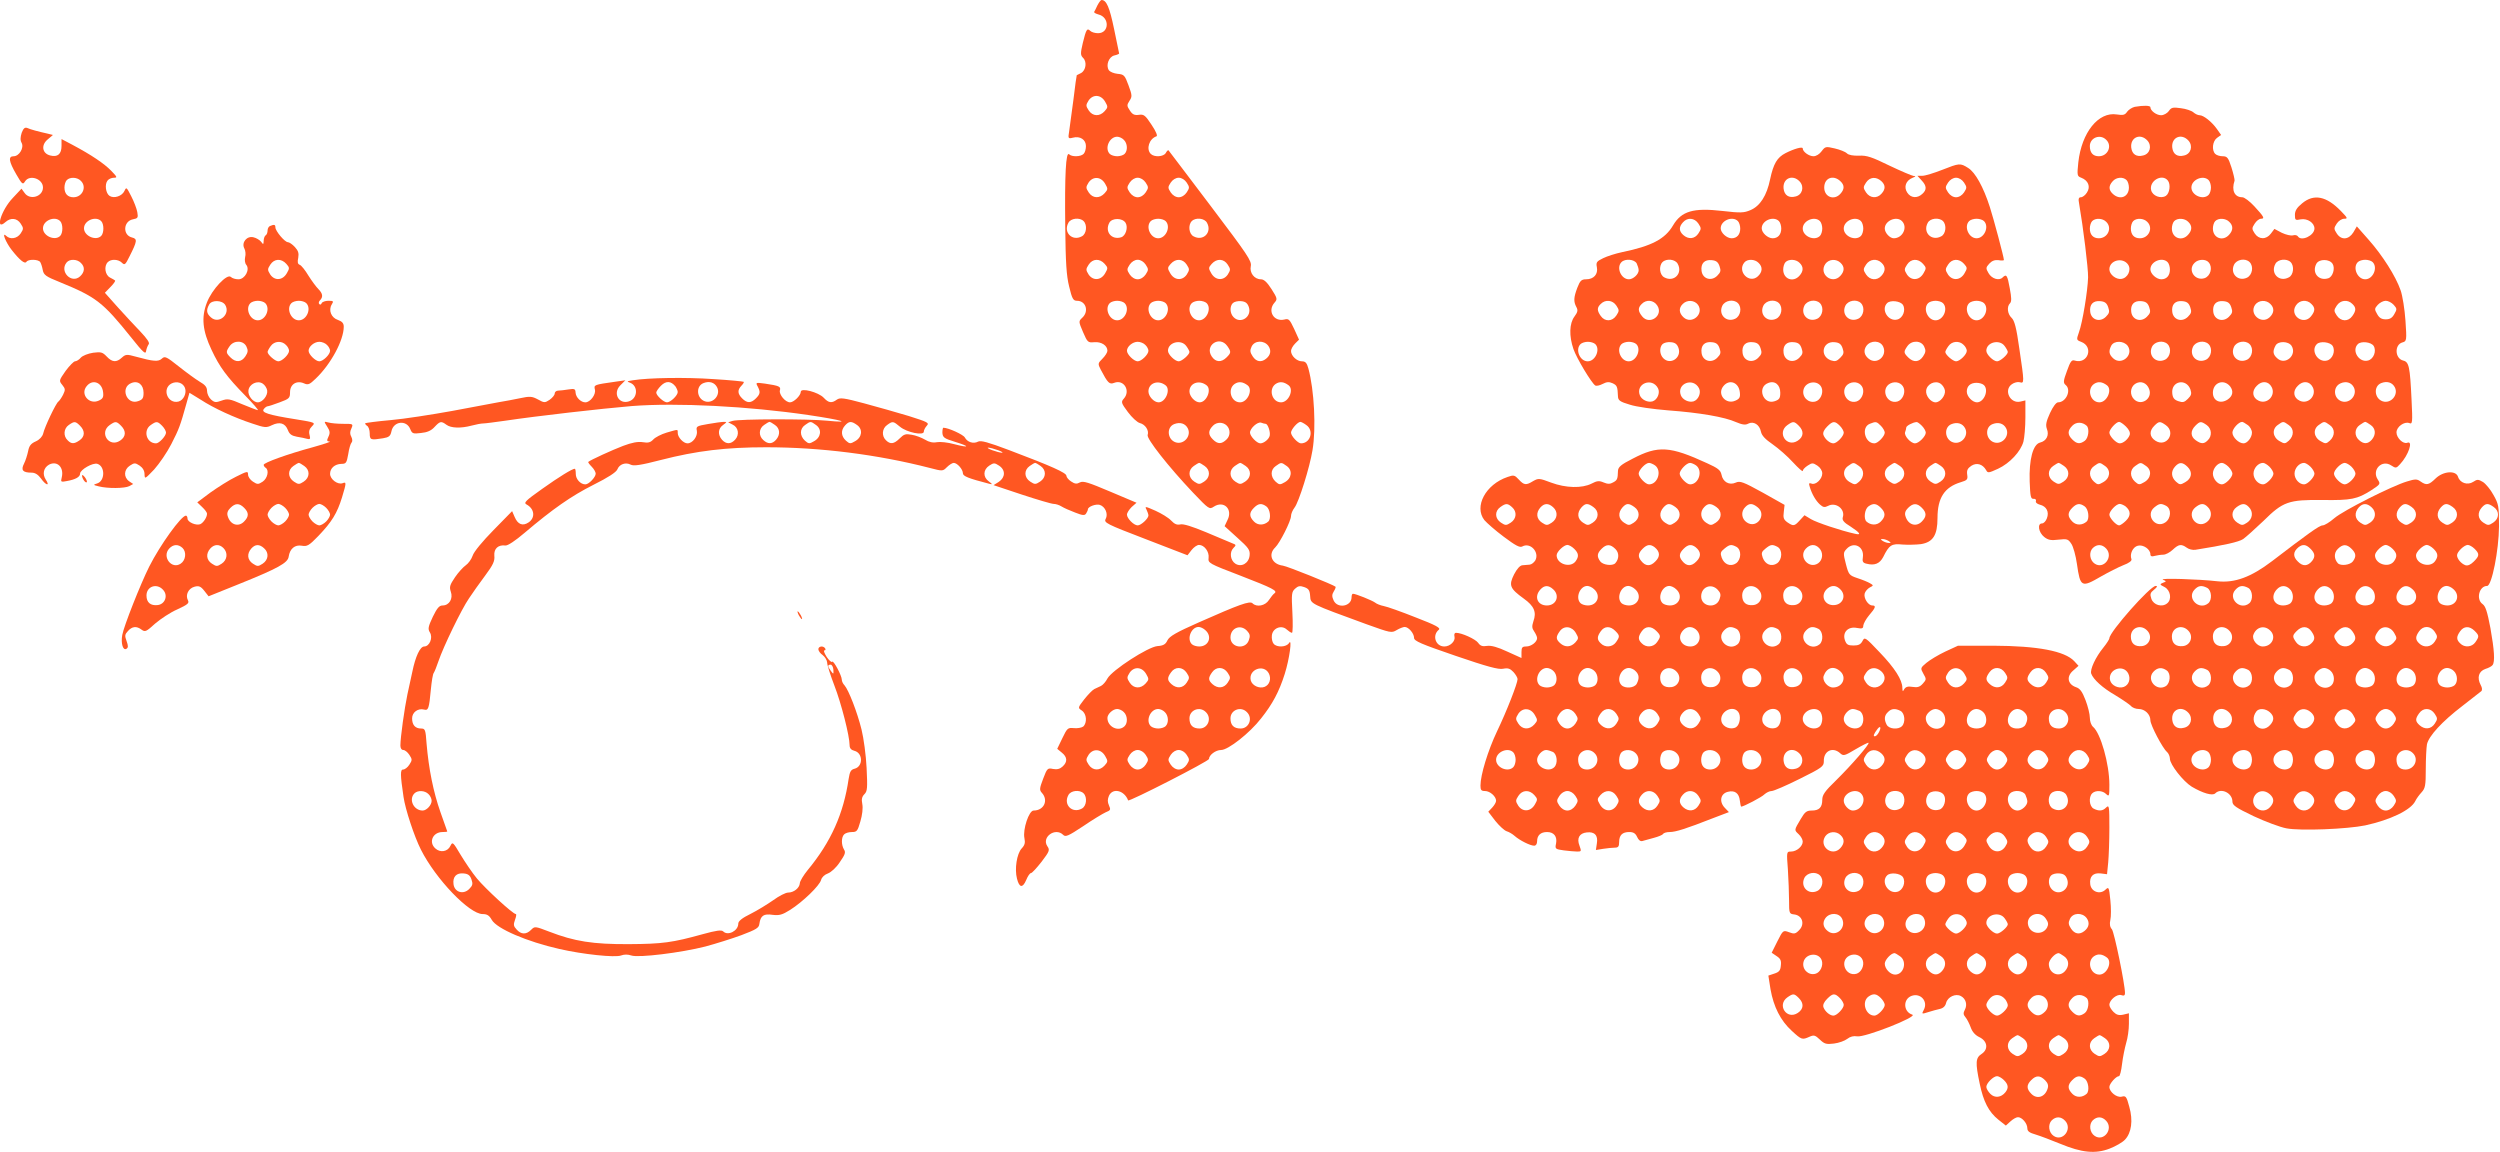
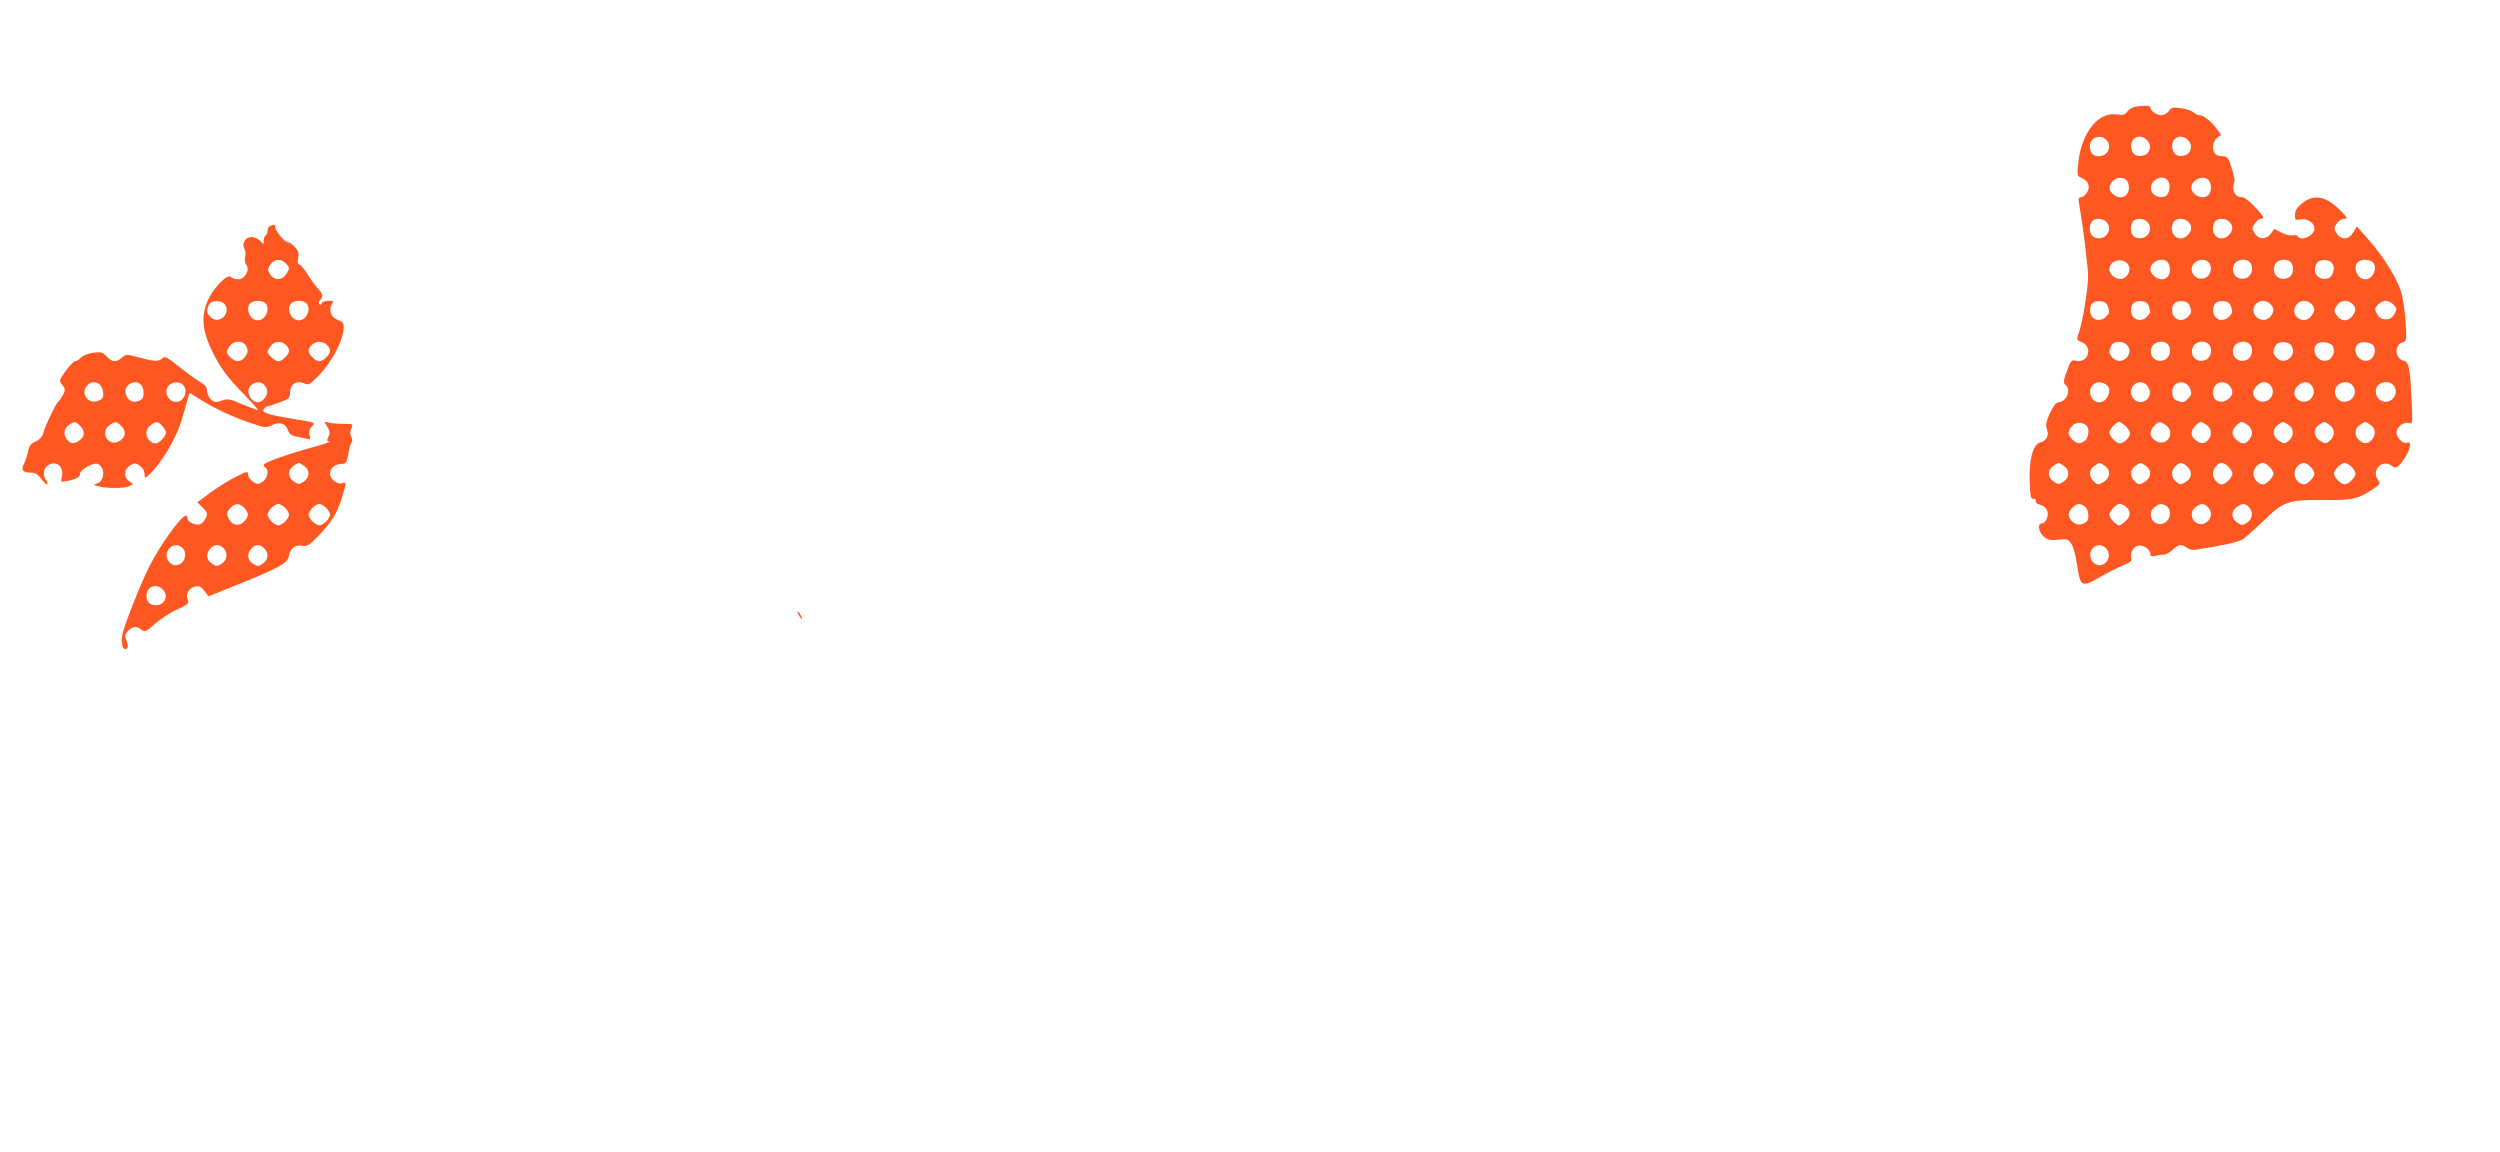
<svg xmlns="http://www.w3.org/2000/svg" version="1.0" width="1280pt" height="590pt" viewBox="0 0 1280 590" preserveAspectRatio="xMidYMid meet">
  <g transform="translate(0,590) scale(0.1,-0.1)" fill="#ff5722" stroke="none">
-     <path d="M5619 5873 c-7 -16 -15 -31 -17 -34 -1 -4 8 -9 22 -13 58 -14 56 -96 -2 -96 -15 0 -33 5 -40 12 -16 16 -21 8 -38 -62 -13 -55 -12 -63 2 -77 20 -20 14 -63 -11 -77 -11 -6 -21 -11 -22 -11 -1 0 -9 -57 -17 -125 -9 -69 -19 -142 -22 -163 -6 -36 -5 -38 19 -32 37 10 67 -10 67 -43 0 -16 -5 -33 -12 -40 -15 -15 -60 -16 -74 -2 -17 17 -23 -106 -20 -370 2 -184 6 -251 20 -307 15 -63 21 -73 40 -73 46 0 63 -54 27 -87 -19 -18 -19 -19 4 -73 23 -53 25 -55 58 -52 36 3 67 -17 67 -44 0 -8 -11 -26 -25 -40 -24 -24 -25 -26 -9 -57 36 -68 44 -77 69 -67 49 19 85 -41 49 -81 -15 -17 -14 -22 21 -69 20 -27 48 -53 61 -56 28 -7 48 -38 40 -61 -7 -18 106 -162 232 -295 82 -86 84 -87 107 -72 51 33 98 -13 70 -68 l-15 -32 65 -59 c58 -52 66 -63 63 -91 -4 -40 -42 -62 -73 -42 -26 17 -31 59 -10 80 15 15 15 17 -7 25 -13 5 -72 30 -133 56 -72 30 -117 44 -132 40 -17 -4 -30 2 -47 20 -13 14 -49 36 -80 50 -52 23 -56 24 -46 6 5 -11 10 -24 10 -30 0 -16 -38 -51 -55 -51 -20 0 -55 36 -55 55 0 9 11 26 24 39 l25 22 -135 57 c-111 47 -138 56 -155 47 -16 -9 -26 -8 -45 5 -13 8 -24 22 -24 29 0 15 -75 49 -295 132 -106 40 -143 50 -157 43 -24 -13 -55 -3 -68 21 -8 15 -85 50 -110 50 -3 0 -5 -12 -5 -26 2 -24 9 -29 64 -46 79 -24 76 -33 -4 -12 -32 9 -72 13 -88 10 -20 -4 -40 0 -61 13 -17 10 -48 22 -68 25 -31 6 -40 3 -62 -19 -29 -29 -48 -31 -70 -9 -23 22 -20 60 6 78 29 21 31 20 66 -9 35 -29 122 -47 122 -25 0 8 7 21 15 30 14 15 6 19 -92 50 -60 18 -162 47 -229 65 -104 28 -123 30 -139 19 -27 -20 -43 -17 -68 10 -27 28 -117 52 -117 30 0 -19 -36 -54 -55 -54 -24 0 -57 40 -52 61 6 20 -3 24 -77 35 -46 6 -48 6 -37 -14 15 -29 14 -39 -9 -62 -25 -25 -45 -25 -70 0 -24 24 -25 43 -4 65 9 9 14 18 12 20 -2 2 -72 9 -155 14 -142 10 -333 7 -413 -6 -31 -5 -33 -6 -13 -13 42 -17 38 -81 -7 -95 -52 -17 -84 42 -44 82 l26 26 -49 -7 c-113 -16 -113 -16 -107 -41 6 -25 -24 -65 -49 -65 -23 0 -48 25 -50 49 -1 20 -5 22 -37 17 -19 -3 -43 -6 -52 -6 -10 0 -18 -7 -18 -15 0 -8 -12 -22 -26 -32 -24 -16 -28 -16 -60 2 -30 16 -41 17 -92 6 -31 -6 -79 -16 -107 -20 -27 -5 -136 -25 -240 -45 -105 -19 -246 -41 -315 -47 -69 -6 -127 -14 -130 -16 -2 -2 2 -8 9 -13 8 -4 14 -22 14 -39 0 -34 5 -35 68 -25 30 5 38 11 43 35 10 53 78 61 97 11 9 -22 14 -24 54 -19 32 3 53 12 70 31 28 30 34 31 61 11 23 -17 73 -19 129 -4 22 6 49 11 60 11 11 0 61 7 112 14 160 24 493 62 648 75 232 18 598 -1 904 -46 175 -26 228 -42 96 -29 -98 10 -452 9 -484 -1 l-23 -7 23 -12 c30 -14 36 -52 13 -77 -22 -24 -46 -24 -67 -1 -23 26 -21 58 5 76 20 15 21 16 4 16 -11 0 -47 -5 -81 -11 -58 -10 -62 -12 -57 -35 5 -28 -22 -64 -48 -64 -21 0 -50 31 -50 53 0 20 5 20 -57 2 -27 -8 -58 -24 -68 -35 -14 -15 -26 -19 -54 -14 -25 4 -56 -2 -101 -19 -55 -21 -167 -72 -178 -82 -2 -2 6 -13 17 -24 12 -12 21 -28 21 -36 0 -18 -35 -55 -53 -55 -25 0 -49 27 -49 53 0 15 -2 27 -5 27 -13 0 -80 -41 -167 -103 -86 -61 -96 -71 -80 -80 41 -22 46 -68 10 -92 -30 -20 -55 -10 -71 28 l-13 30 -95 -97 c-56 -57 -101 -111 -107 -131 -6 -18 -22 -40 -35 -49 -13 -9 -38 -36 -55 -61 -27 -40 -30 -50 -22 -74 13 -36 -8 -71 -42 -71 -17 0 -28 -13 -50 -58 -24 -51 -26 -62 -15 -80 17 -27 -2 -72 -29 -72 -21 0 -45 -51 -61 -130 -5 -25 -16 -76 -25 -115 -15 -71 -36 -221 -36 -262 0 -14 6 -23 15 -23 8 0 22 -11 31 -25 15 -23 15 -27 0 -50 -9 -14 -23 -25 -32 -25 -15 0 -15 -25 2 -140 9 -63 55 -203 89 -270 76 -151 248 -330 316 -330 23 0 34 -7 47 -30 26 -45 179 -111 347 -149 118 -27 285 -45 315 -33 16 6 35 6 52 0 36 -13 255 14 380 46 52 14 135 40 184 58 76 29 90 37 92 58 6 42 22 53 68 46 34 -4 49 0 89 25 65 41 152 125 159 154 4 14 18 27 35 33 16 6 43 30 61 58 27 39 31 50 21 65 -14 24 -14 62 1 77 7 7 24 12 40 12 25 0 29 5 43 54 10 33 14 69 10 89 -5 25 -2 38 11 51 15 15 16 32 11 134 -3 64 -15 153 -26 197 -22 89 -66 202 -87 226 -8 8 -14 21 -14 29 0 21 -43 101 -49 92 -3 -5 -16 6 -28 24 -12 19 -18 34 -12 34 6 0 7 5 4 10 -9 15 -35 12 -35 -4 0 -8 10 -22 22 -30 12 -9 22 -26 23 -38 0 -13 17 -66 37 -118 35 -90 78 -258 78 -306 0 -15 8 -24 24 -28 45 -11 46 -81 1 -92 -19 -5 -24 -15 -30 -52 -26 -178 -90 -322 -209 -466 -22 -27 -41 -58 -41 -69 -2 -24 -31 -47 -60 -47 -12 0 -46 -17 -76 -39 -30 -21 -82 -53 -116 -70 -43 -21 -63 -37 -63 -50 0 -37 -53 -64 -77 -40 -9 9 -36 5 -105 -14 -155 -43 -206 -50 -378 -51 -184 -1 -279 14 -408 64 -73 28 -74 28 -93 9 -25 -25 -51 -24 -74 2 -16 17 -17 25 -8 50 6 16 8 29 4 29 -15 0 -156 130 -199 182 -24 29 -61 84 -84 122 -39 66 -41 67 -52 45 -14 -30 -52 -36 -77 -13 -36 32 -13 84 37 84 13 0 24 1 24 3 0 1 -16 46 -35 99 -36 102 -60 221 -71 351 -5 71 -7 77 -28 77 -30 0 -46 18 -46 52 0 31 30 53 61 45 22 -6 26 4 35 103 4 41 10 80 15 85 4 6 15 33 24 60 25 74 118 266 156 321 18 27 55 80 83 117 41 55 50 75 47 102 -3 36 20 57 57 52 12 -1 50 24 98 65 144 122 238 188 353 246 74 37 116 64 122 79 10 26 42 38 68 24 15 -8 51 -3 155 24 183 47 333 65 539 65 277 0 570 -37 838 -106 65 -17 66 -17 87 4 12 12 28 22 35 22 18 0 47 -33 47 -53 0 -15 27 -26 135 -54 18 -4 18 -3 -2 12 -31 22 -30 60 2 81 23 15 27 15 50 0 34 -22 33 -60 -1 -83 l-27 -17 144 -48 c79 -26 153 -48 164 -48 11 0 29 -6 40 -13 11 -7 42 -21 69 -31 40 -16 50 -16 57 -5 5 8 9 17 9 21 0 14 41 29 61 23 28 -9 44 -47 30 -72 -10 -19 3 -26 204 -103 l215 -83 21 27 c11 14 28 26 38 26 27 0 53 -35 49 -66 -3 -27 0 -29 162 -91 168 -65 193 -78 175 -91 -6 -4 -18 -19 -28 -34 -19 -30 -63 -38 -84 -17 -14 14 -68 -6 -276 -98 -115 -51 -150 -71 -160 -92 -9 -20 -21 -27 -51 -29 -48 -4 -232 -123 -256 -166 -8 -16 -23 -33 -33 -38 -9 -4 -25 -12 -34 -16 -10 -5 -33 -29 -52 -53 -33 -43 -33 -43 -12 -57 25 -17 28 -63 7 -82 -8 -6 -30 -10 -48 -8 -31 3 -34 0 -59 -52 l-26 -54 23 -19 c29 -23 31 -48 4 -72 -13 -12 -28 -16 -49 -12 -27 6 -30 3 -50 -50 -19 -50 -20 -58 -6 -73 34 -38 10 -90 -43 -90 -24 0 -56 -97 -47 -141 5 -24 2 -36 -14 -53 -25 -27 -37 -105 -24 -155 12 -47 29 -49 47 -7 8 20 19 36 25 36 5 0 29 26 54 58 41 54 43 60 29 80 -30 46 41 97 81 58 12 -13 26 -7 103 44 48 33 100 64 115 71 25 10 27 13 17 35 -8 18 -8 31 0 50 20 42 79 27 98 -24 3 -9 414 201 414 212 0 20 34 46 62 46 36 0 146 86 205 162 58 73 92 136 121 228 24 76 39 186 22 158 -13 -22 -63 -24 -79 -4 -7 8 -11 27 -9 43 4 37 49 55 76 30 10 -9 22 -17 27 -17 4 0 5 47 2 104 -5 95 -4 106 14 122 15 14 25 16 47 8 22 -8 28 -16 30 -46 3 -41 -4 -37 291 -145 120 -43 126 -45 152 -29 15 9 34 16 41 16 20 0 48 -33 48 -56 0 -16 35 -31 213 -92 161 -55 219 -71 243 -66 25 5 36 1 53 -17 11 -12 21 -29 21 -36 0 -21 -55 -163 -105 -267 -47 -99 -85 -224 -85 -278 0 -23 4 -28 23 -28 26 0 57 -28 57 -50 0 -8 -9 -23 -20 -35 l-20 -21 36 -47 c20 -25 46 -49 58 -53 11 -3 30 -14 41 -24 26 -23 80 -50 100 -50 9 0 15 9 15 23 0 30 18 47 51 47 35 0 53 -23 46 -59 -6 -27 -4 -29 40 -35 25 -3 56 -6 69 -6 21 0 21 2 11 30 -15 38 -1 64 37 68 40 5 59 -15 52 -56 l-5 -34 37 6 c20 3 47 6 60 6 17 0 22 6 22 28 0 36 16 52 52 52 21 0 32 -7 40 -25 7 -16 17 -24 27 -21 9 3 35 10 58 16 23 6 45 15 48 20 3 6 19 10 34 10 30 0 84 17 219 70 l84 32 -22 23 c-29 31 -21 72 17 81 35 9 57 -7 61 -45 2 -17 5 -31 7 -31 12 0 106 49 119 63 10 9 26 17 37 17 10 0 75 28 143 62 115 57 124 64 124 90 -2 53 45 76 83 42 17 -16 23 -14 80 20 34 20 64 35 66 33 6 -7 -86 -113 -166 -192 -58 -56 -71 -75 -71 -100 0 -39 -16 -55 -54 -55 -26 0 -35 -7 -56 -43 -35 -59 -34 -56 -11 -78 12 -11 21 -28 21 -38 0 -24 -31 -51 -60 -51 -23 0 -23 -1 -16 -92 3 -50 6 -122 6 -159 0 -66 1 -68 27 -71 41 -5 55 -50 25 -80 -19 -20 -26 -21 -52 -11 -30 11 -31 11 -60 -47 l-29 -58 25 -17 c20 -13 25 -23 22 -48 -2 -26 -9 -34 -34 -42 l-30 -10 11 -70 c16 -90 51 -160 109 -213 50 -46 53 -47 91 -30 22 10 29 8 53 -15 23 -22 33 -25 72 -20 25 3 55 14 68 24 15 12 33 16 50 13 37 -8 314 101 283 111 -46 14 -49 79 -4 96 46 17 86 -28 63 -71 -12 -23 -12 -23 26 -11 16 5 41 12 55 15 18 4 29 14 33 31 8 31 49 50 76 35 25 -13 34 -44 20 -70 -9 -17 -8 -25 3 -38 8 -9 20 -33 27 -52 8 -23 23 -40 44 -50 42 -20 48 -62 12 -86 -31 -20 -33 -43 -10 -152 19 -92 46 -145 96 -185 l38 -30 23 21 c13 12 30 22 39 22 21 0 48 -32 48 -57 0 -15 11 -23 43 -32 23 -7 79 -28 125 -47 111 -46 180 -53 253 -25 31 12 66 32 79 46 33 35 42 98 22 168 -14 53 -18 58 -39 52 -25 -6 -63 24 -63 50 0 16 34 55 49 55 5 0 12 28 16 63 4 34 14 82 21 107 8 25 14 69 14 98 l0 54 -29 -7 c-22 -5 -35 -1 -50 14 -12 12 -21 28 -21 36 0 25 39 57 61 50 13 -5 19 -2 19 10 0 46 -55 312 -67 327 -10 11 -13 27 -8 48 4 17 4 63 0 101 -7 68 -8 70 -26 53 -28 -26 -73 -9 -77 29 -5 39 15 60 54 55 l32 -4 6 60 c3 32 6 113 6 178 0 109 -1 118 -16 104 -18 -19 -38 -20 -65 -6 -22 12 -26 59 -7 78 17 17 54 15 72 -4 15 -14 16 -10 16 48 0 107 -45 265 -84 297 -9 8 -16 28 -16 46 0 18 -10 59 -22 90 -17 44 -28 60 -50 67 -42 15 -49 55 -13 85 l27 24 -22 24 c-49 52 -187 78 -415 79 l-180 0 -65 -30 c-36 -17 -79 -43 -97 -58 -31 -26 -31 -27 -15 -56 16 -27 15 -30 -3 -50 -15 -17 -27 -21 -52 -17 -24 4 -35 1 -43 -11 -8 -15 -9 -14 -10 6 0 41 -39 102 -117 183 -73 77 -76 79 -87 57 -9 -17 -20 -23 -46 -23 -29 0 -36 5 -44 27 -14 40 16 72 61 63 27 -5 33 -3 33 12 1 10 14 34 30 53 33 38 37 50 16 50 -21 0 -45 38 -39 61 3 11 15 25 26 31 20 10 20 11 1 22 -10 6 -39 18 -64 26 -42 14 -45 18 -59 72 -14 54 -14 59 4 78 36 39 90 12 83 -42 -4 -23 0 -30 18 -34 42 -11 68 0 86 34 30 61 43 70 98 64 27 -2 70 -1 95 2 62 10 85 46 85 134 0 103 36 158 119 183 33 10 37 14 33 39 -3 22 2 32 21 45 28 18 58 9 76 -22 8 -16 13 -15 61 7 60 28 116 88 130 139 5 20 10 75 10 124 l0 87 -25 -6 c-53 -13 -88 59 -44 89 11 8 29 13 40 10 24 -7 24 -4 -2 172 -15 108 -25 144 -40 158 -21 20 -25 57 -8 74 9 9 8 29 -1 77 -12 67 -17 75 -37 55 -18 -18 -56 -6 -72 23 -14 24 -14 28 4 48 14 15 28 20 47 18 16 -3 28 -2 28 1 0 14 -53 212 -72 271 -33 103 -75 178 -111 200 -41 26 -45 25 -134 -10 -41 -16 -86 -30 -100 -30 l-26 0 21 -23 c27 -28 28 -49 4 -70 -26 -24 -59 -21 -77 7 -19 29 -7 62 28 76 16 6 17 9 5 9 -9 1 -65 25 -124 53 -90 44 -116 53 -156 51 -30 -1 -53 3 -62 12 -8 8 -36 19 -62 25 -46 11 -49 10 -67 -14 -11 -15 -28 -26 -42 -26 -23 0 -55 23 -55 40 0 11 -45 -2 -88 -24 -43 -22 -62 -54 -79 -134 -17 -83 -51 -137 -101 -158 -33 -14 -50 -15 -144 -4 -148 17 -209 -1 -252 -74 -41 -70 -110 -106 -261 -137 -33 -7 -77 -21 -97 -31 -33 -16 -37 -21 -32 -46 7 -36 -16 -62 -55 -62 -24 0 -31 -7 -45 -43 -19 -50 -20 -71 -5 -99 9 -16 7 -26 -10 -49 -26 -35 -28 -99 -5 -166 16 -47 93 -175 112 -187 5 -3 22 0 37 8 21 11 33 12 51 4 23 -11 26 -16 28 -68 1 -20 10 -27 61 -42 33 -11 121 -23 195 -29 163 -12 290 -34 348 -60 33 -14 49 -16 63 -8 27 14 58 -5 65 -41 4 -20 22 -39 60 -65 30 -21 77 -62 104 -92 28 -30 50 -50 50 -44 0 6 11 18 25 27 23 15 27 15 50 0 15 -10 25 -26 25 -40 0 -29 -34 -61 -55 -52 -13 5 -15 1 -9 -17 11 -37 31 -71 52 -90 17 -15 24 -16 42 -7 40 21 89 -17 75 -59 -4 -14 5 -26 40 -47 49 -32 57 -45 23 -37 -73 16 -198 58 -226 75 l-33 20 -24 -26 c-28 -31 -33 -31 -64 -10 -19 14 -22 23 -18 53 l4 36 -112 63 c-100 55 -116 61 -138 51 -33 -15 -66 3 -73 41 -5 23 -18 33 -73 58 -191 88 -251 92 -381 24 -61 -31 -75 -43 -76 -63 -1 -42 -4 -48 -25 -59 -15 -9 -28 -9 -49 0 -23 10 -34 8 -61 -6 -49 -25 -132 -23 -207 5 -61 23 -65 23 -92 8 -37 -23 -47 -21 -74 8 -21 23 -26 24 -57 13 -113 -38 -173 -152 -119 -221 12 -14 56 -53 99 -85 60 -45 82 -57 95 -50 41 23 89 -29 67 -71 -7 -11 -19 -21 -29 -22 -9 -1 -26 -2 -36 -3 -13 0 -29 -18 -44 -47 -28 -56 -22 -72 50 -124 53 -38 66 -69 49 -116 -8 -25 -8 -35 4 -52 8 -12 15 -27 15 -34 0 -20 -30 -43 -56 -43 -20 0 -24 -5 -24 -29 l0 -30 -73 33 c-49 23 -82 32 -103 29 -24 -4 -35 0 -46 16 -14 19 -84 51 -113 51 -8 0 -11 -8 -8 -19 6 -23 -22 -51 -52 -51 -45 0 -64 57 -28 86 10 9 -15 23 -119 63 -73 29 -146 55 -163 58 -16 3 -37 11 -45 18 -15 11 -99 45 -113 45 -4 0 -7 -8 -7 -18 0 -47 -72 -60 -92 -16 -9 20 -9 30 1 46 7 11 11 22 9 24 -11 10 -247 105 -270 108 -56 7 -77 57 -39 93 24 23 81 136 81 161 0 11 8 30 18 43 22 28 78 207 92 294 19 113 9 307 -21 418 -8 29 -15 37 -33 37 -26 0 -56 28 -56 53 0 9 9 26 21 38 l20 20 -25 55 c-23 49 -28 54 -50 48 -55 -13 -88 45 -50 87 15 17 14 22 -16 69 -23 36 -39 50 -54 50 -34 0 -59 33 -52 67 6 26 -16 58 -205 308 -116 154 -214 282 -216 285 -2 3 -9 -3 -14 -13 -11 -20 -59 -23 -77 -5 -25 25 -8 78 29 90 7 2 -2 25 -25 59 -32 49 -40 55 -65 51 -23 -3 -33 2 -46 22 -16 24 -16 28 -2 50 14 21 14 28 -5 79 -19 52 -23 56 -56 59 -19 2 -39 10 -45 19 -16 25 0 68 28 75 14 3 25 8 25 10 0 2 -12 59 -26 126 -23 111 -39 148 -64 148 -4 0 -13 -12 -21 -27z m40 -495 c14 -24 14 -28 -3 -47 -26 -29 -62 -27 -82 4 -15 23 -15 27 0 51 23 33 64 30 85 -8z m95 -194 c19 -18 21 -55 4 -72 -7 -7 -24 -12 -38 -12 -14 0 -31 5 -38 12 -28 28 -2 88 38 88 10 0 26 -7 34 -16z m-95 -226 c14 -24 14 -28 -3 -47 -26 -29 -62 -27 -82 4 -15 23 -15 27 0 51 23 33 64 30 85 -8z m207 7 c15 -23 15 -27 0 -50 -10 -15 -26 -25 -41 -25 -15 0 -31 10 -41 25 -15 23 -15 27 0 50 10 15 26 25 41 25 15 0 31 -10 41 -25z m210 0 c15 -23 15 -27 0 -50 -10 -15 -26 -25 -41 -25 -15 0 -31 10 -41 25 -15 23 -15 27 0 50 10 15 26 25 41 25 15 0 31 -10 41 -25z m3139 5 c24 -27 13 -68 -22 -76 -34 -9 -57 6 -61 40 -6 53 47 76 83 36z m207 3 c22 -20 23 -41 1 -65 -32 -36 -83 -17 -83 32 0 48 45 67 82 33z m210 0 c22 -20 23 -41 1 -65 -23 -26 -59 -23 -79 7 -15 23 -15 27 0 50 19 29 51 32 78 8z m424 -8 c15 -23 15 -27 0 -50 -10 -15 -26 -25 -41 -25 -15 0 -31 10 -41 25 -15 23 -15 27 0 50 10 15 26 25 41 25 15 0 31 -10 41 -25z m-4508 -197 c20 -20 15 -66 -9 -78 -49 -27 -96 20 -69 69 12 24 58 29 78 9z m215 -9 c14 -23 1 -67 -23 -74 -49 -15 -85 29 -60 75 14 25 67 25 83 -1z m205 9 c28 -28 2 -88 -38 -88 -40 0 -66 60 -38 88 7 7 24 12 38 12 14 0 31 -5 38 -12z m212 -9 c27 -49 -20 -96 -69 -69 -24 12 -29 58 -9 78 20 20 66 15 78 -9z m2516 -4 c15 -23 15 -27 0 -50 -19 -29 -51 -32 -78 -8 -22 20 -23 41 -1 65 23 26 59 23 79 -7z m202 13 c7 -7 12 -24 12 -38 0 -31 -17 -50 -44 -50 -25 0 -56 28 -56 51 0 40 60 65 88 37z m210 0 c7 -7 12 -24 12 -38 0 -31 -17 -50 -44 -50 -25 0 -56 28 -56 51 0 40 60 65 88 37z m210 0 c7 -7 12 -24 12 -38 0 -14 -5 -31 -12 -38 -28 -28 -88 -2 -88 38 0 40 60 66 88 38z m210 0 c7 -7 12 -24 12 -38 0 -14 -5 -31 -12 -38 -28 -28 -88 -2 -88 38 0 40 60 66 88 38z m210 0 c31 -31 4 -88 -42 -88 -20 0 -46 28 -46 50 0 40 60 66 88 38z m210 0 c20 -20 15 -66 -9 -78 -49 -27 -96 20 -69 69 12 24 58 29 78 9z m210 0 c28 -28 2 -88 -38 -88 -40 0 -66 60 -38 88 7 7 24 12 38 12 14 0 31 -5 38 -12z m-4502 -219 c17 -19 17 -23 3 -47 -21 -38 -62 -41 -85 -8 -15 24 -15 28 0 51 20 31 56 33 82 4z m210 -4 c15 -23 15 -27 0 -50 -10 -15 -26 -25 -41 -25 -15 0 -31 10 -41 25 -15 23 -15 27 0 50 10 15 26 25 41 25 15 0 31 -10 41 -25z m210 0 c15 -23 15 -27 0 -51 -23 -33 -64 -30 -85 8 -14 24 -14 28 3 47 26 29 62 27 82 -4z m210 0 c15 -23 15 -27 0 -51 -23 -33 -64 -30 -85 8 -14 24 -14 28 3 47 26 29 62 27 82 -4z m2094 6 c5 -11 10 -26 10 -35 0 -20 -28 -46 -50 -46 -40 0 -66 60 -38 88 19 19 66 15 78 -7z m210 -2 c27 -49 -20 -96 -69 -69 -24 12 -29 58 -9 78 20 20 66 15 78 -9z m214 -12 c8 -23 6 -31 -12 -49 -30 -30 -75 -16 -80 25 -5 38 15 59 52 55 23 -2 33 -10 40 -31z m200 17 c22 -21 20 -47 -4 -69 -44 -40 -107 25 -69 71 15 19 54 18 73 -2z m210 0 c21 -20 20 -43 -1 -66 -32 -36 -83 -17 -83 32 0 14 5 31 12 38 17 17 54 15 72 -4z m210 0 c21 -20 20 -43 -1 -66 -42 -47 -113 9 -77 61 18 25 56 27 78 5z m210 0 c21 -20 20 -43 -1 -66 -23 -26 -59 -23 -79 7 -15 23 -15 27 0 50 19 29 56 33 80 9z m212 -5 c17 -19 17 -23 3 -47 -21 -38 -62 -41 -85 -8 -15 24 -15 28 0 51 20 31 56 33 82 4z m210 0 c17 -19 17 -23 3 -47 -21 -38 -62 -41 -85 -8 -15 24 -15 28 0 51 20 31 56 33 82 4z m-4298 -201 c28 -28 2 -88 -38 -88 -40 0 -66 60 -38 88 7 7 24 12 38 12 14 0 31 -5 38 -12z m210 0 c28 -28 2 -88 -38 -88 -40 0 -66 60 -38 88 7 7 24 12 38 12 14 0 31 -5 38 -12z m210 0 c27 -27 0 -88 -39 -88 -40 0 -65 60 -37 88 7 7 24 12 38 12 14 0 31 -5 38 -12z m216 -20 c17 -50 -42 -89 -78 -52 -19 19 -21 55 -4 72 7 7 26 12 43 10 22 -2 32 -10 39 -30z m1882 7 c15 -23 15 -27 0 -50 -21 -32 -59 -33 -80 -3 -20 28 -20 43 0 62 24 24 61 20 80 -9z m209 1 c34 -51 -39 -103 -77 -56 -22 27 -23 44 -2 64 23 24 61 20 79 -8z m209 3 c32 -47 -32 -102 -74 -64 -24 22 -26 48 -4 69 22 22 60 20 78 -5z m204 9 c22 -22 14 -67 -14 -80 -45 -21 -87 21 -66 66 13 28 58 36 80 14z m210 0 c22 -22 14 -67 -14 -80 -45 -21 -87 21 -66 66 13 28 58 36 80 14z m210 0 c22 -22 14 -67 -14 -80 -45 -21 -87 21 -66 66 13 28 58 36 80 14z m210 0 c22 -22 14 -67 -14 -80 -45 -21 -87 21 -66 66 13 28 58 36 80 14z m215 -9 c16 -26 0 -68 -29 -75 -46 -12 -85 51 -52 84 17 17 68 11 81 -9z m205 9 c28 -28 2 -88 -38 -88 -40 0 -66 60 -38 88 7 7 24 12 38 12 14 0 31 -5 38 -12z m210 0 c28 -28 2 -88 -38 -88 -40 0 -66 60 -38 88 7 7 24 12 38 12 14 0 31 -5 38 -12z m-4294 -214 c9 -8 16 -22 16 -30 0 -19 -36 -54 -55 -54 -19 0 -55 35 -55 54 0 22 29 46 55 46 13 0 31 -7 39 -16z m210 -6 c9 -12 16 -26 16 -30 0 -14 -39 -48 -55 -48 -19 0 -55 35 -55 54 0 44 68 61 94 24z m210 0 c20 -29 20 -34 -4 -58 -27 -27 -56 -25 -76 5 -38 57 41 109 80 53z m210 1 c16 -23 12 -47 -12 -66 -25 -20 -50 -15 -68 12 -14 21 -15 31 -6 50 15 33 64 34 86 4z m1674 9 c27 -27 0 -88 -39 -88 -40 0 -65 60 -37 88 7 7 24 12 38 12 14 0 31 -5 38 -12z m210 0 c27 -27 0 -88 -39 -88 -40 0 -65 60 -37 88 7 7 24 12 38 12 14 0 31 -5 38 -12z m216 -20 c17 -50 -42 -89 -78 -52 -19 19 -21 55 -4 72 7 7 26 12 43 10 22 -2 32 -10 39 -30z m210 -1 c8 -23 6 -31 -12 -49 -30 -30 -75 -16 -80 25 -5 38 15 59 52 55 23 -2 33 -10 40 -31z m210 0 c8 -23 6 -31 -12 -49 -30 -30 -75 -16 -80 25 -5 38 15 59 52 55 23 -2 33 -10 40 -31z m210 0 c8 -23 6 -31 -12 -49 -30 -30 -75 -16 -80 25 -5 38 15 59 52 55 23 -2 33 -10 40 -31z m210 0 c8 -23 6 -31 -12 -49 -18 -18 -26 -20 -48 -13 -59 22 -43 99 19 93 24 -2 34 -10 41 -31z m208 8 c22 -48 -33 -95 -74 -62 -24 19 -28 43 -12 66 22 30 71 29 86 -4z m210 0 c9 -19 8 -29 -6 -50 -20 -30 -49 -32 -76 -5 -24 24 -24 29 -4 58 22 31 71 30 86 -3z m202 9 c9 -8 16 -22 16 -30 0 -19 -36 -54 -55 -54 -16 0 -55 34 -55 48 0 4 7 18 16 30 18 26 56 29 78 6z m210 -6 c9 -12 16 -26 16 -30 0 -14 -39 -48 -55 -48 -19 0 -55 35 -55 54 0 44 68 61 94 24z m-6806 -206 c6 -9 12 -22 12 -29 0 -18 -37 -53 -55 -53 -17 0 -55 35 -55 50 0 6 11 22 24 35 26 26 51 25 74 -3z m213 -4 c21 -39 -19 -86 -61 -73 -44 14 -49 79 -7 94 29 11 55 3 68 -21z m2297 9 c27 -21 0 -87 -36 -87 -24 0 -52 31 -52 56 0 43 50 61 88 31z m210 0 c27 -21 0 -87 -36 -87 -24 0 -52 31 -52 56 0 43 50 61 88 31z m210 0 c28 -22 0 -87 -39 -87 -46 0 -66 67 -28 94 21 14 42 12 67 -7z m210 0 c28 -22 0 -87 -39 -87 -46 0 -66 67 -28 94 21 14 42 12 67 -7z m1891 -15 c12 -23 -3 -59 -28 -67 -24 -7 -56 8 -65 31 -23 60 63 94 93 36z m210 0 c12 -23 -3 -59 -28 -67 -24 -7 -56 8 -65 31 -23 60 63 94 93 36z m209 -21 c3 -25 -2 -33 -22 -42 -49 -23 -96 32 -63 73 30 39 80 21 85 -31z m207 -2 c0 -28 -5 -35 -28 -43 -59 -21 -93 71 -34 93 34 14 62 -9 62 -50z m212 25 c10 -27 -7 -64 -33 -70 -36 -9 -69 24 -60 61 11 44 77 51 93 9z m210 0 c10 -27 -7 -63 -33 -70 -56 -14 -87 67 -35 93 27 13 58 3 68 -23z m210 0 c10 -27 -7 -63 -33 -70 -56 -14 -87 67 -35 93 27 13 58 3 68 -23z m211 -13 c4 -26 -24 -61 -48 -61 -25 0 -52 35 -48 61 4 33 46 53 73 35 11 -7 21 -23 23 -35z m200 27 c26 -26 0 -88 -36 -88 -23 0 -52 30 -52 55 0 28 18 45 50 45 14 0 31 -5 38 -12z m-6190 -204 c26 -18 28 -50 5 -76 -20 -22 -41 -23 -65 -1 -25 22 -23 59 4 77 12 9 25 16 28 16 3 0 16 -7 28 -16z m210 0 c31 -22 26 -63 -10 -83 -24 -14 -28 -14 -47 3 -27 25 -27 61 1 80 28 20 28 20 56 0z m210 0 c31 -22 26 -63 -10 -83 -24 -14 -28 -14 -47 3 -25 23 -27 53 -4 78 20 22 32 23 61 2z m1693 -16 c21 -39 -19 -86 -61 -73 -44 14 -49 79 -7 94 29 11 55 3 68 -21z m200 13 c19 -19 19 -51 0 -70 -26 -26 -46 -26 -71 -1 -25 25 -25 45 1 71 19 19 51 19 70 0z m199 9 c11 0 25 -40 21 -60 -3 -18 -30 -40 -48 -40 -18 0 -53 37 -53 55 0 22 39 57 57 51 8 -3 18 -6 23 -6z m208 -6 c41 -28 22 -94 -27 -94 -16 0 -51 38 -51 55 0 16 34 55 48 55 4 0 18 -7 30 -16z m2522 -4 c27 -27 25 -56 -5 -76 -57 -38 -109 41 -53 80 29 20 34 20 58 -4z m210 0 c11 -11 20 -27 20 -35 0 -18 -35 -55 -53 -55 -18 0 -43 21 -51 43 -4 12 3 27 19 43 29 29 39 30 65 4z m210 0 c11 -11 20 -27 20 -35 0 -18 -35 -55 -53 -55 -49 0 -69 82 -24 100 32 13 35 12 57 -10z m210 0 c11 -11 20 -27 20 -35 0 -19 -36 -55 -55 -55 -22 0 -57 39 -51 57 3 8 6 19 6 24 0 9 34 27 53 28 4 1 16 -8 27 -19z m221 -12 c21 -39 -19 -86 -61 -73 -44 14 -49 79 -7 94 29 11 55 3 68 -21z m210 0 c21 -39 -19 -86 -61 -73 -44 14 -49 79 -7 94 29 11 55 3 68 -21z m-5161 -113 c19 -7 28 -13 20 -13 -8 0 -31 6 -50 13 -19 7 -28 13 -20 13 8 0 31 -6 50 -13z m218 -81 c30 -21 29 -59 -3 -80 -23 -15 -27 -15 -50 0 -32 21 -33 59 -3 80 12 9 25 16 28 16 3 0 16 -7 28 -16z m840 0 c30 -21 29 -59 -3 -80 -23 -15 -27 -15 -50 0 -32 21 -33 59 -3 80 12 9 25 16 28 16 3 0 16 -7 28 -16z m210 0 c30 -21 29 -59 -3 -80 -23 -15 -27 -15 -50 0 -32 21 -33 59 -3 80 12 9 25 16 28 16 3 0 16 -7 28 -16z m210 0 c31 -22 26 -63 -10 -83 -24 -14 -28 -14 -47 3 -27 25 -27 61 1 80 28 20 28 20 56 0z m1886 3 c36 -27 14 -97 -31 -97 -18 0 -53 37 -53 55 0 18 35 55 53 55 7 0 21 -6 31 -13z m210 0 c36 -27 14 -97 -31 -97 -18 0 -53 37 -53 55 0 18 35 55 53 55 7 0 21 -6 31 -13z m834 -3 c28 -19 28 -55 1 -80 -19 -17 -23 -17 -47 -3 -36 20 -41 61 -10 83 28 20 28 20 56 0z m210 0 c30 -21 29 -59 -3 -80 -23 -15 -27 -15 -50 0 -32 21 -33 59 -3 80 12 9 25 16 28 16 3 0 16 -7 28 -16z m210 0 c30 -21 29 -59 -3 -80 -23 -15 -27 -15 -50 0 -32 21 -33 59 -3 80 12 9 25 16 28 16 3 0 16 -7 28 -16z m-3454 -207 c19 -14 25 -62 10 -77 -22 -20 -53 -21 -73 -1 -26 26 -26 46 -1 71 23 23 39 25 64 7z m1258 -4 c26 -23 23 -59 -7 -79 -23 -15 -27 -15 -50 0 -32 21 -33 59 -3 80 28 20 37 20 60 -1z m210 0 c26 -23 23 -59 -7 -79 -23 -15 -27 -15 -50 0 -29 19 -32 51 -8 78 20 22 41 23 65 1z m206 1 c30 -21 29 -59 -3 -80 -23 -15 -27 -15 -50 0 -29 19 -32 51 -8 78 20 22 32 23 61 2z m210 0 c30 -21 29 -59 -3 -80 -23 -15 -27 -15 -50 0 -29 19 -32 51 -8 78 20 22 32 23 61 2z m210 0 c30 -21 29 -59 -3 -80 -23 -15 -27 -15 -50 0 -29 19 -32 51 -8 78 20 22 32 23 61 2z m210 0 c30 -21 29 -59 -3 -80 -23 -15 -27 -15 -50 0 -29 19 -33 56 -9 80 19 20 34 20 62 0z m212 -2 c47 -38 -5 -111 -56 -77 -28 18 -32 56 -8 79 20 21 37 20 64 -2z m630 -2 c25 -25 25 -45 -1 -71 -20 -20 -51 -19 -73 1 -15 15 -9 63 10 77 25 18 41 16 64 -7z m210 0 c25 -25 25 -45 -1 -71 -29 -29 -70 -16 -83 28 -5 15 -1 28 13 42 26 26 46 26 71 1z m-170 -170 c13 -9 13 -10 0 -10 -8 0 -22 5 -30 10 -13 9 -13 10 0 10 8 0 22 -5 30 -10z m-1610 -40 c23 -23 25 -39 7 -64 -27 -36 -97 -14 -97 31 0 18 37 53 55 53 8 0 24 -9 35 -20z m211 -1 c20 -20 19 -51 -1 -73 -15 -15 -63 -9 -77 10 -18 25 -16 41 7 64 25 25 45 25 71 -1z m201 9 c28 -23 29 -48 3 -73 -25 -26 -50 -25 -72 3 -18 22 -16 39 7 62 23 23 40 25 62 8z m210 0 c28 -23 29 -48 3 -73 -25 -26 -50 -25 -72 3 -18 22 -16 39 7 62 23 23 40 25 62 8z m209 2 c26 -15 25 -64 -2 -84 -28 -19 -61 -7 -74 29 -8 23 -6 30 14 46 27 22 35 23 62 9z m210 0 c26 -15 25 -64 -2 -84 -28 -19 -61 -7 -74 29 -8 23 -6 30 14 46 27 22 35 23 62 9z m213 -6 c22 -22 20 -60 -5 -78 -47 -32 -102 32 -64 74 22 24 48 26 69 4z m-1362 -211 c36 -32 17 -83 -32 -83 -48 0 -67 45 -33 82 20 22 41 23 65 1z m210 0 c36 -32 17 -83 -32 -83 -14 0 -31 5 -38 12 -27 27 -3 88 35 88 9 0 25 -7 35 -17z m210 0 c36 -32 17 -83 -32 -83 -14 0 -31 5 -38 12 -27 27 -3 88 35 88 9 0 25 -7 35 -17z m210 0 c36 -32 17 -83 -32 -83 -14 0 -31 5 -38 12 -27 27 -3 88 35 88 9 0 25 -7 35 -17z m213 -3 c15 -16 17 -26 9 -48 -17 -50 -94 -39 -94 14 0 49 52 70 85 34z m210 0 c27 -29 10 -74 -28 -78 -36 -4 -57 13 -57 49 0 47 53 65 85 29z m210 0 c27 -29 10 -74 -28 -78 -36 -4 -57 13 -57 49 0 47 53 65 85 29z m210 0 c28 -31 10 -74 -32 -78 -53 -5 -77 52 -35 86 23 18 46 15 67 -8z m-3253 -207 c36 -32 17 -83 -32 -83 -14 0 -31 5 -38 12 -27 27 -3 88 35 88 9 0 25 -7 35 -17z m213 -3 c15 -16 17 -26 9 -48 -17 -50 -94 -39 -94 14 0 49 52 70 85 34z m1684 -12 c14 -24 14 -28 -3 -47 -23 -25 -53 -27 -78 -4 -22 20 -23 32 -2 61 22 31 63 26 83 -10z m201 12 c24 -24 24 -29 4 -58 -18 -26 -56 -29 -78 -6 -20 19 -20 34 0 62 19 27 48 28 74 2z m210 0 c24 -24 24 -29 4 -58 -18 -26 -56 -29 -78 -6 -20 19 -20 34 0 62 19 27 48 28 74 2z m202 8 c37 -31 20 -88 -27 -88 -48 0 -70 47 -38 82 19 21 43 23 65 6z m209 2 c23 -13 26 -62 5 -79 -46 -38 -111 25 -71 69 20 22 37 25 66 10z m210 0 c23 -13 26 -62 5 -79 -46 -38 -111 25 -71 69 20 22 37 25 66 10z m210 0 c23 -13 26 -62 5 -79 -46 -38 -111 25 -71 69 20 22 37 25 66 10z m-5044 -209 c1 -24 1 -25 -13 -6 -17 23 -18 32 -1 32 6 0 13 -12 14 -26z m1602 -23 c14 -24 14 -28 -3 -47 -26 -29 -62 -27 -82 4 -15 23 -15 27 0 51 23 33 64 30 85 -8z m207 7 c15 -23 15 -27 0 -50 -19 -29 -51 -32 -78 -8 -22 20 -23 32 -2 61 21 30 59 29 80 -3z m210 0 c15 -23 15 -27 0 -50 -19 -29 -51 -32 -78 -8 -22 20 -23 32 -2 61 21 30 59 29 80 -3z m211 -4 c13 -27 3 -58 -23 -68 -27 -10 -63 7 -70 33 -14 56 67 87 93 35z m1457 13 c19 -18 21 -55 4 -72 -7 -7 -24 -12 -38 -12 -14 0 -31 5 -38 12 -28 28 -2 88 38 88 10 0 26 -7 34 -16z m210 0 c19 -18 21 -55 4 -72 -7 -7 -24 -12 -38 -12 -14 0 -31 5 -38 12 -28 28 -2 88 38 88 10 0 26 -7 34 -16z m210 0 c19 -18 20 -38 6 -65 -12 -22 -59 -26 -78 -7 -28 28 -2 88 38 88 10 0 26 -7 34 -16z m211 -4 c27 -29 10 -74 -28 -78 -36 -4 -57 13 -57 49 0 47 53 65 85 29z m210 0 c27 -29 10 -74 -28 -78 -36 -4 -57 13 -57 49 0 47 53 65 85 29z m210 0 c27 -29 10 -74 -28 -78 -36 -4 -57 13 -57 49 0 47 53 65 85 29z m210 0 c24 -27 13 -68 -22 -76 -34 -9 -57 6 -61 42 -6 49 49 72 83 34z m207 3 c35 -31 12 -83 -37 -83 -28 0 -56 35 -48 59 16 44 52 54 85 24z m210 0 c22 -20 23 -46 2 -67 -24 -24 -61 -20 -80 9 -15 23 -15 27 0 50 19 29 51 32 78 8z m427 -15 c14 -24 14 -28 -3 -47 -26 -29 -62 -27 -82 4 -15 23 -15 27 0 51 23 33 64 30 85 -8z m207 7 c15 -23 15 -27 0 -50 -19 -29 -51 -32 -78 -8 -22 20 -23 32 -2 61 21 30 59 29 80 -3z m210 0 c15 -23 15 -27 0 -50 -19 -29 -51 -32 -78 -8 -22 20 -23 32 -2 61 21 30 59 29 80 -3z m-4722 -201 c19 -18 21 -55 4 -72 -31 -31 -88 -4 -88 42 0 20 28 46 50 46 10 0 26 -7 34 -16z m210 0 c19 -18 21 -55 4 -72 -7 -7 -24 -12 -38 -12 -14 0 -31 5 -38 12 -28 28 -2 88 38 88 10 0 26 -7 34 -16z m210 0 c32 -31 11 -84 -32 -84 -35 0 -52 17 -52 52 0 43 53 64 84 32z m210 0 c32 -31 11 -84 -32 -84 -35 0 -52 17 -52 52 0 43 53 64 84 32z m1475 -16 c14 -24 14 -28 -3 -47 -26 -29 -62 -27 -82 4 -15 23 -15 27 0 51 23 33 64 30 85 -8z m207 7 c15 -23 15 -27 0 -50 -10 -15 -26 -25 -41 -25 -15 0 -31 10 -41 25 -15 23 -15 27 0 50 10 15 26 25 41 25 15 0 31 -10 41 -25z m210 0 c15 -23 15 -27 0 -50 -19 -29 -51 -32 -78 -8 -22 20 -23 32 -2 61 21 30 59 29 80 -3z m210 0 c15 -23 15 -27 0 -50 -19 -29 -51 -32 -78 -8 -22 20 -23 41 -1 65 23 26 59 23 79 -7z m210 0 c15 -23 15 -27 0 -50 -19 -29 -51 -32 -78 -8 -22 20 -23 41 -1 65 23 26 59 23 79 -7z m203 11 c16 -19 10 -66 -10 -79 -26 -16 -68 0 -75 29 -12 47 55 87 85 50z m210 0 c16 -19 10 -66 -10 -79 -26 -16 -68 0 -75 29 -12 47 55 87 85 50z m209 2 c7 -7 12 -24 12 -38 0 -14 -5 -31 -12 -38 -28 -28 -88 -2 -88 38 0 40 60 66 88 38z m203 2 c22 -12 26 -59 7 -78 -28 -28 -88 -2 -88 38 0 22 26 50 46 50 9 0 24 -5 35 -10z m210 0 c22 -12 26 -59 7 -78 -19 -19 -66 -15 -78 7 -14 27 -13 47 6 65 18 19 38 20 65 6z m213 -6 c19 -18 21 -55 4 -72 -31 -31 -88 -4 -88 42 0 20 28 46 50 46 10 0 26 -7 34 -16z m210 0 c19 -18 21 -55 4 -72 -7 -7 -24 -12 -38 -12 -14 0 -31 5 -38 12 -28 28 -2 88 38 88 10 0 26 -7 34 -16z m210 0 c19 -18 20 -38 6 -65 -12 -22 -59 -26 -78 -7 -28 28 -2 88 38 88 10 0 26 -7 34 -16z m210 0 c32 -31 11 -84 -32 -84 -35 0 -52 17 -52 52 0 43 53 64 84 32z m-954 -103 c-6 -12 -15 -21 -21 -21 -10 0 -5 13 14 38 15 19 20 7 7 -17z m-3961 -123 c14 -24 14 -28 -3 -47 -26 -29 -62 -27 -82 4 -15 23 -15 27 0 51 23 33 64 30 85 -8z m207 7 c15 -23 15 -27 0 -50 -10 -15 -26 -25 -41 -25 -15 0 -31 10 -41 25 -15 23 -15 27 0 50 10 15 26 25 41 25 15 0 31 -10 41 -25z m210 0 c15 -23 15 -27 0 -50 -10 -15 -26 -25 -41 -25 -15 0 -31 10 -41 25 -15 23 -15 27 0 50 10 15 26 25 41 25 15 0 31 -10 41 -25z m1672 13 c7 -7 12 -24 12 -38 0 -14 -5 -31 -12 -38 -28 -28 -88 -2 -88 38 0 40 60 66 88 38z m203 2 c22 -12 26 -59 7 -78 -28 -28 -88 -2 -88 38 0 22 26 50 46 50 9 0 24 -5 35 -10z m213 -6 c32 -31 8 -84 -38 -84 -30 0 -46 18 -46 52 0 43 53 64 84 32z m210 0 c32 -31 8 -84 -38 -84 -29 0 -46 18 -46 50 0 14 5 31 12 38 17 17 54 15 72 -4z m210 0 c32 -31 8 -84 -38 -84 -29 0 -46 18 -46 50 0 14 5 31 12 38 17 17 54 15 72 -4z m210 0 c32 -31 8 -84 -38 -84 -29 0 -46 18 -46 50 0 14 5 31 12 38 17 17 54 15 72 -4z m210 0 c32 -31 8 -84 -38 -84 -29 0 -46 18 -46 50 0 14 5 31 12 38 17 17 54 15 72 -4z m211 -4 c24 -27 13 -68 -22 -76 -34 -9 -57 6 -61 40 -6 53 47 76 83 36z m417 3 c22 -20 23 -41 1 -65 -23 -26 -59 -23 -79 7 -15 23 -15 27 0 50 19 29 51 32 78 8z m210 0 c22 -20 23 -41 1 -65 -23 -26 -59 -23 -79 7 -15 23 -15 27 0 50 19 29 51 32 78 8z m214 -8 c15 -23 15 -27 0 -50 -10 -15 -26 -25 -41 -25 -15 0 -31 10 -41 25 -15 23 -15 27 0 50 10 15 26 25 41 25 15 0 31 -10 41 -25z m210 0 c15 -23 15 -27 0 -50 -10 -15 -26 -25 -41 -25 -15 0 -31 10 -41 25 -15 23 -15 27 0 50 10 15 26 25 41 25 15 0 31 -10 41 -25z m210 0 c15 -23 15 -27 0 -50 -19 -29 -51 -32 -78 -8 -22 20 -23 41 -1 65 23 26 59 23 79 -7z m210 0 c15 -23 15 -27 0 -50 -19 -29 -51 -32 -78 -8 -22 20 -23 41 -1 65 23 26 59 23 79 -7z m-8492 -201 c9 -8 16 -24 16 -34 0 -22 -26 -50 -46 -50 -46 0 -73 57 -42 88 17 17 54 15 72 -4z m3354 4 c20 -20 15 -66 -9 -78 -49 -27 -96 20 -69 69 12 24 58 29 78 9z m2308 -9 c17 -19 17 -23 3 -47 -21 -38 -62 -41 -85 -8 -15 24 -15 28 0 51 20 31 56 33 82 4z m210 -4 c15 -23 15 -27 0 -50 -10 -15 -26 -25 -41 -25 -15 0 -31 10 -41 25 -15 23 -15 27 0 50 10 15 26 25 41 25 15 0 31 -10 41 -25z m210 0 c15 -23 15 -27 0 -51 -23 -33 -64 -30 -85 8 -14 24 -14 28 3 47 26 29 62 27 82 -4z m210 0 c15 -23 15 -27 0 -50 -19 -29 -51 -32 -78 -8 -22 20 -23 41 -1 65 23 26 59 23 79 -7z m210 0 c15 -23 15 -27 0 -50 -19 -29 -51 -32 -78 -8 -22 20 -23 41 -1 65 23 26 59 23 79 -7z m832 13 c31 -31 4 -88 -42 -88 -20 0 -46 28 -46 50 0 40 60 66 88 38z m210 0 c20 -20 15 -66 -9 -78 -49 -27 -96 20 -69 69 12 24 58 29 78 9z m215 -9 c14 -23 1 -67 -23 -74 -49 -15 -85 29 -60 75 14 25 67 25 83 -1z m205 9 c28 -28 2 -88 -38 -88 -40 0 -66 60 -38 88 7 7 24 12 38 12 14 0 31 -5 38 -12z m212 -7 c5 -11 10 -26 10 -35 0 -20 -28 -46 -50 -46 -40 0 -66 60 -38 88 19 19 66 15 78 -7z m210 -2 c27 -49 -20 -96 -69 -69 -24 12 -29 58 -9 78 20 20 66 15 78 -9z m-1156 -205 c21 -20 20 -43 -1 -66 -42 -47 -113 9 -77 61 18 25 56 27 78 5z m210 0 c21 -20 20 -43 -1 -66 -23 -26 -59 -23 -79 7 -15 23 -15 27 0 50 19 29 56 33 80 9z m212 -5 c17 -19 17 -23 3 -47 -21 -38 -62 -41 -85 -8 -15 24 -15 28 0 51 20 31 56 33 82 4z m210 0 c17 -19 17 -23 3 -47 -21 -38 -62 -41 -85 -8 -15 24 -15 28 0 51 20 31 56 33 82 4z m210 -4 c15 -23 15 -27 0 -51 -23 -33 -64 -30 -85 8 -14 24 -14 28 3 47 26 29 62 27 82 -4z m210 0 c15 -23 15 -27 0 -50 -21 -32 -59 -33 -80 -3 -20 28 -20 43 0 62 24 24 61 20 80 -9z m210 0 c15 -23 15 -27 0 -50 -19 -29 -51 -32 -78 -8 -22 20 -23 46 -2 67 24 24 61 20 80 -9z m-8272 -218 c8 -23 6 -31 -12 -49 -30 -30 -75 -16 -80 25 -5 38 15 59 52 55 23 -2 33 -10 40 -31z m6904 21 c22 -22 14 -67 -14 -80 -45 -21 -87 21 -66 66 13 28 58 36 80 14z m210 0 c22 -22 14 -67 -14 -80 -45 -21 -87 21 -66 66 13 28 58 36 80 14z m215 -9 c16 -26 0 -68 -29 -75 -46 -12 -85 51 -52 84 17 17 68 11 81 -9z m205 9 c28 -28 2 -88 -38 -88 -40 0 -66 60 -38 88 7 7 24 12 38 12 14 0 31 -5 38 -12z m210 0 c28 -28 2 -88 -38 -88 -40 0 -66 60 -38 88 7 7 24 12 38 12 14 0 31 -5 38 -12z m210 0 c28 -28 2 -88 -38 -88 -40 0 -66 60 -38 88 7 7 24 12 38 12 14 0 31 -5 38 -12z m216 -20 c17 -50 -42 -89 -78 -52 -19 19 -21 55 -4 72 7 7 26 12 43 10 22 -2 32 -10 39 -30z m-1152 -203 c22 -48 -33 -95 -74 -62 -24 19 -28 43 -12 66 22 30 71 29 86 -4z m210 0 c22 -48 -33 -95 -74 -62 -24 19 -28 43 -12 66 22 30 71 29 86 -4z m208 5 c14 -26 5 -57 -21 -71 -46 -24 -93 24 -64 67 20 31 69 33 85 4z m204 4 c9 -8 16 -22 16 -30 0 -19 -36 -54 -55 -54 -16 0 -55 34 -55 48 0 4 7 18 16 30 18 26 56 29 78 6z m210 -6 c9 -12 16 -26 16 -30 0 -14 -39 -48 -55 -48 -19 0 -55 35 -55 54 0 44 68 61 94 24z m211 -2 c13 -19 14 -29 6 -45 -22 -40 -82 -35 -96 9 -17 54 58 85 90 36z m209 3 c16 -23 12 -47 -12 -66 -25 -20 -50 -15 -68 12 -14 21 -15 31 -6 50 15 33 64 34 86 4z m-1357 -215 c10 -27 -7 -64 -33 -70 -36 -9 -69 24 -60 61 11 44 77 51 93 9z m210 0 c10 -27 -7 -63 -33 -70 -56 -14 -87 67 -35 93 27 13 58 3 68 -23z m191 20 c38 -26 20 -94 -25 -94 -25 0 -53 30 -53 56 0 19 32 54 50 54 3 0 16 -7 28 -16z m210 0 c26 -18 28 -50 5 -76 -20 -22 -41 -23 -65 -1 -25 22 -23 59 4 77 12 9 25 16 28 16 3 0 16 -7 28 -16z m210 0 c26 -18 28 -50 5 -76 -20 -22 -41 -23 -65 -1 -25 22 -23 59 4 77 12 9 25 16 28 16 3 0 16 -7 28 -16z m210 0 c26 -18 28 -50 5 -76 -20 -22 -41 -23 -65 -1 -25 22 -23 59 4 77 12 9 25 16 28 16 3 0 16 -7 28 -16z m210 0 c26 -18 28 -50 5 -76 -31 -35 -83 -12 -83 37 0 20 32 55 50 55 3 0 16 -7 28 -16z m220 -7 c28 -22 0 -87 -39 -87 -46 0 -66 67 -28 94 21 14 42 12 67 -7z m-1578 -207 c27 -27 25 -56 -5 -76 -57 -38 -109 41 -53 80 29 20 34 20 58 -4z m210 0 c11 -11 20 -27 20 -35 0 -18 -35 -55 -53 -55 -18 0 -43 21 -51 43 -4 12 3 27 19 43 29 29 39 30 65 4z m210 0 c11 -11 20 -27 20 -35 0 -18 -35 -55 -53 -55 -45 0 -67 70 -31 97 25 18 41 16 64 -7z m638 -8 c6 -9 12 -22 12 -29 0 -18 -37 -53 -55 -53 -19 0 -55 36 -55 55 0 8 9 24 21 36 22 22 55 19 77 -9z m203 9 c19 -19 19 -51 0 -70 -26 -26 -46 -26 -71 -1 -25 25 -25 45 1 71 19 19 51 19 70 0z m213 -1 c15 -15 9 -63 -10 -77 -25 -18 -41 -16 -64 7 -25 25 -25 45 1 71 20 20 51 19 73 -1z m-326 -206 c30 -21 29 -59 -3 -80 -23 -15 -27 -15 -50 0 -32 21 -33 59 -3 80 12 9 25 16 28 16 3 0 16 -7 28 -16z m210 0 c30 -21 29 -59 -3 -80 -23 -15 -27 -15 -50 0 -32 21 -33 59 -3 80 12 9 25 16 28 16 3 0 16 -7 28 -16z m210 0 c30 -21 29 -59 -3 -80 -23 -15 -27 -15 -50 0 -32 21 -33 59 -3 80 12 9 25 16 28 16 3 0 16 -7 28 -16z m-518 -214 c23 -23 25 -40 8 -62 -22 -28 -55 -31 -77 -9 -12 12 -21 28 -21 36 0 19 36 55 55 55 8 0 24 -9 35 -20z m211 -1 c14 -14 18 -27 13 -42 -13 -44 -54 -57 -83 -28 -26 26 -26 46 -1 71 25 25 45 25 71 -1z m203 8 c19 -14 25 -62 10 -77 -22 -20 -53 -21 -73 -1 -26 26 -26 46 -1 71 23 23 39 25 64 7z m-100 -216 c38 -42 -13 -108 -59 -77 -26 17 -31 59 -10 80 22 21 48 20 69 -3z m210 0 c38 -42 -13 -108 -59 -77 -26 17 -31 59 -10 80 22 21 48 20 69 -3z" />
    <path d="M10930 5353 c-13 -3 -31 -14 -39 -25 -11 -17 -21 -19 -53 -14 -94 15 -180 -92 -197 -245 -7 -68 -6 -71 15 -79 36 -14 49 -46 29 -76 -8 -13 -22 -24 -31 -24 -11 0 -14 -8 -9 -32 21 -122 47 -332 46 -378 -2 -69 -28 -230 -47 -282 -13 -37 -13 -39 11 -48 67 -25 35 -117 -33 -96 -15 5 -22 -5 -39 -53 -19 -51 -20 -61 -7 -72 31 -25 3 -89 -39 -89 -9 0 -26 -22 -41 -55 -20 -44 -23 -61 -16 -81 13 -32 -2 -62 -35 -70 -36 -9 -57 -86 -53 -200 3 -76 5 -89 20 -88 9 1 14 -4 12 -11 -3 -7 5 -15 20 -19 34 -8 49 -37 36 -70 -5 -14 -16 -26 -25 -26 -25 0 -18 -46 11 -69 20 -16 35 -19 74 -14 44 5 49 3 65 -21 10 -14 23 -61 29 -104 17 -119 23 -122 124 -63 37 21 88 47 113 57 30 11 45 23 42 31 -10 26 7 63 33 69 27 7 64 -18 64 -44 0 -10 7 -13 23 -8 12 3 31 6 43 6 12 0 33 11 48 25 31 29 44 31 72 11 10 -8 30 -13 44 -11 151 24 222 40 245 55 14 10 61 52 104 93 100 99 128 109 304 107 145 -2 176 4 248 50 47 31 48 32 33 55 -32 49 21 104 69 72 23 -15 26 -15 45 6 44 47 69 123 37 110 -21 -8 -55 25 -55 53 0 29 40 57 65 48 17 -7 18 0 12 122 -8 168 -13 191 -43 198 -43 11 -45 82 -3 93 21 6 22 10 15 111 -4 58 -15 128 -25 156 -25 72 -93 179 -164 259 l-60 68 -18 -31 c-24 -38 -62 -41 -85 -5 -15 23 -15 27 0 50 9 14 26 25 38 25 20 0 18 4 -17 40 -74 76 -138 89 -198 39 -27 -22 -37 -38 -37 -59 0 -27 2 -29 30 -23 34 6 70 -18 70 -47 0 -36 -68 -68 -85 -40 -4 6 -15 8 -25 5 -10 -3 -36 3 -57 13 l-38 20 -18 -24 c-24 -32 -62 -31 -83 1 -15 23 -15 27 0 50 9 14 23 25 32 25 21 0 16 10 -34 64 -23 25 -51 46 -61 46 -40 0 -57 35 -40 85 1 6 -6 36 -16 68 -16 50 -22 57 -45 57 -14 0 -31 5 -38 12 -19 19 -14 65 9 82 l21 15 -21 30 c-27 38 -69 71 -89 71 -9 0 -23 7 -32 15 -9 8 -38 18 -64 21 -41 6 -49 4 -62 -15 -8 -11 -26 -21 -39 -21 -24 0 -55 23 -55 41 0 9 -35 10 -80 2z m-146 -169 c32 -31 8 -84 -38 -84 -30 0 -46 18 -46 52 0 43 53 64 84 32z m211 -4 c24 -27 13 -68 -22 -76 -34 -9 -57 6 -61 40 -6 53 47 76 83 36z m210 0 c24 -27 13 -68 -22 -76 -34 -9 -57 6 -61 40 -6 53 47 76 83 36z m-317 -202 c7 -7 12 -24 12 -38 0 -48 -45 -67 -82 -33 -22 20 -23 41 -1 65 18 21 53 24 71 6z m211 -2 c16 -19 10 -66 -10 -79 -26 -16 -68 0 -75 29 -12 47 55 87 85 50z m209 2 c7 -7 12 -24 12 -38 0 -14 -5 -31 -12 -38 -28 -28 -88 -2 -88 38 0 40 60 66 88 38z m-524 -214 c32 -31 8 -84 -38 -84 -29 0 -46 18 -46 50 0 14 5 31 12 38 17 17 54 15 72 -4z m210 0 c32 -31 8 -84 -38 -84 -29 0 -46 18 -46 50 0 14 5 31 12 38 17 17 54 15 72 -4z m210 0 c21 -20 20 -43 -1 -66 -32 -36 -83 -17 -83 32 0 14 5 31 12 38 17 17 54 15 72 -4z m210 0 c21 -20 20 -43 -1 -66 -32 -36 -83 -17 -83 32 0 14 5 31 12 38 17 17 54 15 72 -4z m-518 -219 c18 -27 -2 -69 -35 -73 -27 -4 -61 23 -61 49 0 47 69 64 96 24z m202 13 c7 -7 12 -24 12 -38 0 -31 -17 -50 -44 -50 -25 0 -56 28 -56 51 0 40 60 65 88 37z m211 -2 c21 -25 9 -69 -21 -80 -50 -17 -89 42 -52 78 19 20 58 21 73 2z m209 2 c22 -22 14 -67 -14 -80 -45 -21 -87 21 -66 66 13 28 58 36 80 14z m210 0 c20 -20 15 -66 -9 -78 -49 -27 -96 20 -69 69 12 24 58 29 78 9z m215 -9 c14 -23 1 -67 -23 -74 -49 -15 -85 29 -60 75 14 25 67 25 83 -1z m205 9 c28 -28 2 -88 -38 -88 -40 0 -66 60 -38 88 7 7 24 12 38 12 14 0 31 -5 38 -12z m-1354 -231 c8 -23 6 -31 -12 -49 -30 -30 -75 -16 -80 25 -5 38 15 59 52 55 23 -2 33 -10 40 -31z m210 0 c8 -23 6 -31 -12 -49 -30 -30 -75 -16 -80 25 -5 38 15 59 52 55 23 -2 33 -10 40 -31z m210 0 c8 -23 6 -31 -12 -49 -30 -30 -75 -16 -80 25 -5 38 15 59 52 55 23 -2 33 -10 40 -31z m210 0 c8 -23 6 -31 -12 -49 -30 -30 -75 -16 -80 25 -5 38 15 59 52 55 23 -2 33 -10 40 -31z m200 17 c22 -21 20 -47 -4 -69 -42 -38 -106 17 -74 64 18 25 56 27 78 5z m210 0 c21 -20 20 -37 -2 -64 -38 -47 -111 5 -77 56 18 28 56 32 79 8z m210 0 c20 -19 20 -34 0 -62 -21 -30 -59 -29 -80 3 -15 23 -15 27 0 50 19 29 56 33 80 9z m212 -5 c17 -19 17 -23 3 -47 -11 -20 -23 -27 -44 -27 -21 0 -33 7 -44 27 -14 24 -14 28 3 47 11 12 29 21 41 21 12 0 30 -9 41 -21z m-1362 -210 c32 -47 -32 -102 -74 -64 -22 20 -25 37 -10 66 15 26 64 25 84 -2z m204 9 c22 -22 14 -67 -14 -80 -45 -21 -87 21 -66 66 13 28 58 36 80 14z m210 0 c22 -22 14 -67 -14 -80 -45 -21 -87 21 -66 66 13 28 58 36 80 14z m210 0 c22 -22 14 -67 -14 -80 -45 -21 -87 21 -66 66 13 28 58 36 80 14z m215 -9 c29 -47 -32 -101 -73 -64 -23 20 -25 37 -9 66 13 24 66 23 82 -2z m210 0 c16 -26 0 -68 -29 -75 -46 -12 -85 51 -52 84 17 17 68 11 81 -9z m210 0 c16 -26 0 -68 -29 -75 -46 -12 -85 51 -52 84 17 17 68 11 81 -9z m-1365 -202 c28 -22 0 -87 -39 -87 -46 0 -66 67 -28 94 21 14 42 12 67 -7z m216 -20 c18 -49 -42 -88 -78 -51 -22 22 -20 60 5 78 28 19 61 7 73 -27z m211 -1 c7 -22 5 -30 -13 -48 -18 -18 -26 -20 -49 -12 -21 7 -29 17 -31 41 -6 62 71 78 93 19z m203 16 c19 -25 14 -50 -13 -68 -37 -24 -75 -6 -75 35 0 52 55 73 88 33z m213 -4 c22 -42 -22 -90 -66 -70 -33 15 -38 50 -10 77 26 27 60 24 76 -7z m210 0 c22 -42 -22 -90 -66 -70 -33 15 -38 50 -10 77 26 27 60 24 76 -7z m210 0 c21 -39 -19 -86 -61 -73 -43 14 -47 74 -7 92 28 13 55 5 68 -19z m210 0 c21 -39 -19 -86 -61 -73 -44 14 -49 79 -7 94 29 11 55 3 68 -21z m-1577 -198 c15 -15 9 -63 -10 -77 -25 -18 -41 -16 -64 7 -25 25 -25 45 1 71 20 20 51 19 73 -1z m201 -4 c16 -16 23 -31 19 -43 -8 -22 -33 -43 -51 -43 -18 0 -53 37 -53 55 0 17 35 55 50 55 6 0 22 -11 35 -24z m203 8 c56 -39 4 -118 -53 -80 -30 20 -32 49 -5 76 24 24 29 24 58 4z m210 0 c26 -18 29 -56 6 -78 -19 -20 -34 -20 -62 0 -27 19 -28 48 -2 74 24 24 29 24 58 4z m210 0 c12 -8 22 -26 22 -39 0 -25 -24 -55 -43 -55 -25 0 -57 32 -57 55 0 20 32 55 50 55 3 0 16 -7 28 -16z m210 0 c28 -19 28 -55 1 -80 -19 -17 -23 -17 -47 -3 -36 20 -41 61 -10 83 28 20 28 20 56 0z m210 0 c28 -19 28 -55 1 -80 -19 -17 -23 -17 -47 -3 -36 20 -41 61 -10 83 28 20 28 20 56 0z m210 0 c26 -18 28 -50 5 -76 -20 -22 -41 -23 -65 -1 -25 22 -23 59 4 77 12 9 25 16 28 16 3 0 16 -7 28 -16z m-1570 -210 c30 -21 29 -59 -3 -80 -23 -15 -27 -15 -50 0 -32 21 -33 59 -3 80 12 9 25 16 28 16 3 0 16 -7 28 -16z m210 0 c31 -22 26 -63 -10 -83 -24 -14 -28 -14 -47 3 -27 25 -27 61 1 80 28 20 28 20 56 0z m210 0 c31 -22 26 -63 -10 -83 -24 -14 -28 -14 -47 3 -27 25 -27 61 1 80 28 20 28 20 56 0z m213 -5 c26 -26 21 -59 -13 -78 -24 -14 -28 -14 -47 3 -25 23 -27 53 -4 78 21 23 38 23 64 -3z m209 1 c11 -11 20 -27 20 -35 0 -19 -35 -55 -54 -55 -22 0 -46 29 -46 55 0 26 24 55 46 55 8 0 23 -9 34 -20z m210 0 c11 -11 20 -27 20 -35 0 -18 -35 -55 -53 -55 -25 0 -49 27 -49 55 0 28 24 55 49 55 7 0 22 -9 33 -20z m210 0 c11 -11 20 -27 20 -35 0 -18 -35 -55 -53 -55 -25 0 -49 27 -49 55 0 28 24 55 49 55 7 0 22 -9 33 -20z m210 0 c11 -11 20 -27 20 -35 0 -19 -36 -55 -55 -55 -19 0 -55 36 -55 55 0 19 36 55 55 55 8 0 24 -9 35 -20z m-1366 -203 c19 -14 25 -62 10 -77 -22 -20 -53 -21 -73 -1 -26 26 -26 46 -1 71 23 23 39 25 64 7z m208 1 c28 -23 29 -48 3 -74 -13 -13 -29 -24 -35 -24 -15 0 -50 38 -50 55 0 18 35 55 53 55 7 0 20 -6 29 -12z m209 2 c28 -16 25 -65 -5 -85 -51 -34 -103 39 -56 77 26 21 34 22 61 8z m213 -6 c24 -23 20 -61 -8 -79 -51 -34 -103 39 -56 77 27 22 44 23 64 2z m210 0 c24 -24 20 -61 -9 -80 -23 -15 -27 -15 -50 0 -32 21 -33 59 -3 80 28 20 43 20 62 0z m-730 -213 c38 -42 -13 -108 -59 -77 -26 17 -31 59 -10 80 22 21 48 20 69 -3z" />
-     <path d="M111 5220 c-7 -23 -8 -38 0 -52 13 -25 -13 -68 -41 -68 -29 0 -25 -26 13 -92 30 -52 34 -55 45 -37 23 37 92 14 92 -31 0 -47 -67 -67 -94 -28 l-16 22 -44 -47 c-60 -62 -94 -174 -38 -124 27 24 59 21 78 -8 15 -23 15 -27 0 -50 -18 -27 -54 -33 -75 -12 -24 22 -1 -35 29 -73 41 -52 67 -73 75 -61 8 15 62 14 71 -1 4 -6 10 -24 13 -41 5 -25 16 -33 86 -61 188 -77 221 -102 370 -288 58 -73 71 -84 73 -65 2 12 8 27 13 34 7 7 -7 28 -42 65 -28 29 -81 86 -117 126 l-65 73 28 29 c16 16 27 31 24 34 -2 2 -14 9 -26 15 -25 13 -32 58 -11 79 17 17 54 15 72 -3 14 -14 18 -11 39 32 40 79 41 90 13 97 -49 12 -45 83 4 93 26 5 28 8 23 37 -3 17 -17 54 -31 81 -24 47 -25 49 -35 27 -12 -26 -53 -40 -76 -25 -20 13 -26 60 -10 79 6 8 21 14 32 14 19 0 17 4 -14 36 -35 36 -101 81 -199 133 l-55 29 0 -35 c0 -42 -20 -59 -58 -49 -41 10 -48 53 -13 82 l27 23 -28 7 c-45 10 -87 21 -104 29 -12 4 -19 -2 -28 -25z m303 -246 c32 -31 8 -84 -38 -84 -29 0 -46 18 -46 50 0 14 5 31 12 38 17 17 54 15 72 -4z m-106 -206 c15 -15 15 -61 0 -76 -27 -27 -88 0 -88 39 0 40 60 65 88 37z m210 0 c15 -15 15 -61 0 -76 -27 -27 -88 0 -88 39 0 40 60 65 88 37z m-104 -214 c22 -21 20 -47 -4 -69 -44 -40 -107 25 -69 71 15 19 54 18 73 -2z" />
    <path d="M1383 4743 c-7 -2 -13 -13 -13 -23 0 -10 -4 -22 -10 -25 -5 -3 -10 -16 -10 -28 -1 -20 -2 -20 -13 -5 -7 9 -25 20 -39 23 -34 9 -63 -27 -47 -57 6 -11 8 -31 4 -45 -3 -14 -1 -31 6 -39 20 -24 -7 -74 -40 -74 -15 0 -32 5 -39 12 -19 19 -98 -65 -123 -132 -29 -75 -22 -144 24 -241 41 -88 78 -138 174 -236 39 -40 68 -73 63 -73 -4 0 -40 14 -79 30 -65 28 -75 30 -106 19 -30 -11 -37 -10 -55 6 -11 10 -20 30 -20 44 0 19 -10 31 -38 47 -20 12 -68 47 -107 78 -63 50 -71 54 -86 40 -18 -17 -43 -15 -134 10 -46 13 -52 12 -71 -5 -28 -26 -50 -24 -78 6 -21 22 -29 24 -69 19 -26 -4 -54 -15 -63 -25 -9 -11 -23 -19 -30 -19 -6 0 -28 -22 -48 -49 -34 -49 -35 -50 -17 -72 16 -20 16 -25 4 -50 -8 -16 -19 -31 -24 -35 -12 -7 -71 -131 -78 -164 -4 -15 -18 -31 -38 -40 -25 -11 -34 -23 -39 -50 -4 -19 -13 -48 -21 -64 -17 -33 -7 -46 39 -46 18 0 33 -10 48 -30 25 -36 48 -41 24 -5 -18 28 -11 60 17 76 42 22 78 -14 65 -66 -6 -23 -4 -24 26 -18 45 8 68 21 68 38 0 20 66 58 89 50 40 -13 39 -87 -1 -100 -22 -7 -22 -8 7 -15 46 -12 134 -11 157 1 l20 11 -21 14 c-29 21 -27 60 4 80 23 15 27 15 50 0 16 -11 25 -26 25 -44 1 -26 2 -25 49 24 26 29 66 87 88 130 40 78 46 95 77 206 l16 57 57 -35 c67 -44 174 -93 266 -123 62 -21 71 -22 99 -8 40 19 68 11 82 -25 8 -21 19 -29 46 -34 19 -3 43 -8 53 -11 15 -4 17 0 12 20 -5 18 -1 31 12 44 19 19 18 20 -81 36 -145 23 -180 35 -165 53 6 8 15 14 20 14 4 0 32 9 61 20 49 18 53 22 53 52 0 41 34 62 72 45 20 -9 28 -6 59 24 78 74 144 197 144 266 0 18 -8 27 -30 35 -34 11 -50 50 -31 80 10 16 8 18 -18 18 -16 0 -31 -6 -34 -12 -2 -7 -8 -10 -12 -5 -5 4 -3 13 3 19 17 17 15 35 -8 58 -11 11 -34 42 -51 69 -16 27 -36 52 -44 55 -11 4 -13 14 -8 36 4 24 0 36 -17 55 -13 14 -29 25 -36 25 -16 0 -64 57 -64 76 0 14 -6 16 -27 7z m83 -194 c17 -19 17 -23 3 -47 -21 -38 -62 -41 -85 -8 -15 24 -15 28 0 51 20 31 56 33 82 4z m-313 -210 c29 -47 -32 -101 -73 -64 -23 20 -25 37 -9 66 13 24 66 23 82 -2z m205 9 c28 -28 2 -88 -38 -88 -40 0 -66 60 -38 88 7 7 24 12 38 12 14 0 31 -5 38 -12z m210 0 c28 -28 2 -88 -38 -88 -40 0 -66 60 -38 88 7 7 24 12 38 12 14 0 31 -5 38 -12z m-306 -223 c9 -19 8 -29 -6 -50 -20 -30 -49 -32 -76 -5 -24 24 -24 29 -4 58 22 31 71 30 86 -3z m202 9 c9 -8 16 -22 16 -30 0 -19 -36 -54 -55 -54 -16 0 -55 34 -55 48 0 4 7 18 16 30 18 26 56 29 78 6z m210 0 c9 -8 16 -22 16 -30 0 -19 -36 -54 -55 -54 -19 0 -55 35 -55 54 0 22 29 46 55 46 13 0 31 -7 39 -16z m-1146 -243 c3 -25 -2 -33 -22 -42 -49 -23 -96 32 -63 73 30 39 80 21 85 -31z m207 -2 c0 -28 -5 -35 -28 -43 -59 -21 -93 71 -34 93 34 14 62 -9 62 -50z m212 25 c10 -27 -7 -63 -33 -70 -56 -14 -87 67 -35 93 27 13 58 3 68 -23z m421 -13 c4 -26 -24 -61 -48 -61 -25 0 -52 35 -48 61 4 33 46 53 73 35 11 -7 21 -23 23 -35z m-958 -181 c26 -26 25 -55 -2 -74 -28 -20 -43 -20 -62 0 -23 22 -20 60 6 78 29 20 34 20 58 -4z m210 0 c27 -27 25 -56 -5 -76 -57 -38 -109 41 -53 80 29 20 34 20 58 -4z m210 0 c11 -11 20 -27 20 -35 0 -17 -35 -55 -51 -55 -49 0 -68 66 -27 94 29 20 34 20 58 -4z" />
    <path d="M1675 3716 c14 -22 16 -32 7 -51 -10 -21 -9 -25 6 -26 9 0 -30 -13 -87 -29 -129 -35 -251 -79 -251 -90 0 -5 5 -12 10 -15 19 -12 10 -54 -15 -71 -23 -15 -27 -15 -50 0 -14 9 -25 25 -25 36 0 19 -4 18 -62 -11 -35 -17 -93 -54 -131 -81 l-67 -50 25 -24 c14 -13 25 -28 25 -34 0 -19 -19 -47 -35 -54 -22 -8 -65 11 -65 29 0 8 -4 15 -8 15 -24 0 -132 -150 -188 -261 -45 -90 -130 -305 -138 -350 -8 -44 4 -81 21 -71 10 6 10 15 1 40 -10 27 -9 34 7 51 21 24 44 27 70 7 18 -13 24 -10 69 31 28 24 79 58 114 73 54 25 62 32 54 47 -14 27 3 61 34 69 22 6 32 2 50 -21 l22 -28 154 62 c201 81 252 109 256 141 6 41 32 62 67 56 27 -5 37 0 86 51 68 71 95 115 120 196 23 76 23 81 3 73 -25 -9 -64 20 -64 48 0 29 24 50 58 51 24 0 27 5 35 50 4 28 12 54 17 59 5 5 5 17 -1 29 -8 14 -8 27 0 43 10 24 10 24 -42 24 -28 0 -63 3 -76 7 -23 6 -23 6 -6 -21z m-117 -202 c30 -21 29 -59 -3 -80 -23 -15 -27 -15 -50 0 -32 21 -33 59 -3 80 12 9 25 16 28 16 3 0 16 -7 28 -16z m-308 -214 c25 -25 25 -45 -1 -71 -29 -29 -70 -16 -83 28 -5 15 -1 28 13 42 26 26 46 26 71 1z m210 0 c11 -11 20 -27 20 -35 0 -8 -9 -24 -20 -35 -11 -11 -27 -20 -35 -20 -8 0 -24 9 -35 20 -11 11 -20 27 -20 35 0 8 9 24 20 35 11 11 27 20 35 20 8 0 24 -9 35 -20z m210 0 c11 -11 20 -27 20 -35 0 -8 -9 -24 -20 -35 -11 -11 -27 -20 -35 -20 -8 0 -24 9 -35 20 -11 11 -20 27 -20 35 0 8 9 24 20 35 11 11 27 20 35 20 8 0 24 -9 35 -20z m-735 -206 c21 -21 16 -63 -10 -80 -46 -31 -97 35 -59 77 21 23 47 24 69 3z m209 0 c24 -24 20 -61 -9 -80 -23 -15 -27 -15 -50 0 -29 19 -32 51 -8 78 20 22 46 23 67 2z m208 -1 c26 -23 23 -59 -7 -79 -23 -15 -27 -15 -50 0 -29 19 -32 51 -8 78 20 22 41 23 65 1z m-517 -213 c27 -29 10 -74 -28 -78 -36 -4 -57 13 -57 49 0 47 53 65 85 29z" />
-     <path d="M12470 3450 c-35 -34 -47 -36 -77 -15 -18 13 -27 13 -69 0 -77 -23 -325 -148 -372 -188 -24 -21 -51 -37 -60 -37 -17 0 -76 -43 -259 -183 -108 -82 -191 -113 -281 -103 -96 11 -298 17 -278 8 19 -8 19 -9 0 -16 -17 -7 -17 -9 9 -22 30 -16 38 -63 13 -83 -26 -22 -70 -9 -81 23 -8 24 -6 31 14 47 16 13 19 19 8 19 -28 0 -237 -236 -237 -268 0 -5 -14 -27 -31 -48 -40 -49 -69 -112 -62 -133 11 -30 58 -73 124 -111 36 -22 71 -46 79 -54 7 -9 25 -16 40 -16 31 0 60 -27 60 -58 0 -24 63 -144 85 -162 8 -7 15 -23 15 -35 0 -29 68 -116 112 -143 56 -33 106 -48 120 -34 30 30 88 2 88 -42 0 -19 17 -31 109 -75 60 -28 135 -56 167 -62 72 -14 312 -4 404 15 128 28 233 78 256 124 6 13 21 33 33 46 18 20 21 34 21 118 0 52 3 110 6 127 9 42 76 116 182 197 48 37 91 71 96 75 6 5 5 18 -3 32 -20 38 -10 70 24 82 17 5 33 14 37 20 13 17 9 76 -11 189 -16 84 -25 112 -40 123 -35 24 -18 93 23 93 24 0 60 183 61 305 0 102 -2 114 -28 160 -15 28 -40 58 -54 67 -24 14 -29 15 -50 1 -29 -19 -68 -6 -78 26 -11 34 -76 29 -115 -9z m-328 -147 c26 -23 23 -59 -7 -79 -23 -15 -27 -15 -50 0 -29 19 -32 51 -8 78 20 22 41 23 65 1z m206 1 c30 -21 29 -59 -3 -80 -23 -15 -27 -15 -50 0 -29 19 -32 51 -8 78 20 22 32 23 61 2z m210 0 c30 -21 29 -59 -3 -80 -23 -15 -27 -15 -50 0 -29 19 -32 51 -8 78 20 22 32 23 61 2z m210 0 c30 -21 29 -59 -3 -80 -23 -15 -27 -15 -50 0 -29 19 -32 51 -8 78 20 22 32 23 61 2z m-938 -214 c23 -23 25 -40 8 -62 -23 -28 -48 -29 -73 -3 -26 25 -25 50 3 73 22 17 39 15 62 -8z m210 0 c23 -23 25 -39 7 -64 -14 -19 -62 -25 -77 -10 -20 22 -21 53 -1 73 26 26 46 26 71 1z m210 0 c23 -23 25 -39 7 -64 -27 -36 -97 -14 -97 31 0 18 37 53 55 53 8 0 24 -9 35 -20z m210 0 c23 -23 25 -39 7 -64 -27 -36 -97 -14 -97 31 0 18 37 53 55 53 8 0 24 -9 35 -20z m210 0 c26 -26 25 -36 -4 -65 -16 -16 -31 -23 -43 -19 -22 8 -43 33 -43 51 0 18 37 53 55 53 8 0 24 -9 35 -20z m-1369 -200 c23 -13 26 -62 5 -79 -46 -38 -111 25 -71 69 20 22 37 25 66 10z m210 0 c23 -13 26 -62 5 -79 -46 -38 -111 25 -71 69 20 22 37 25 66 10z m213 -6 c19 -18 21 -55 4 -72 -7 -7 -24 -12 -38 -12 -48 0 -67 45 -33 82 20 22 46 23 67 2z m210 0 c19 -18 21 -55 4 -72 -7 -7 -24 -12 -38 -12 -48 0 -67 45 -33 82 20 22 46 23 67 2z m210 0 c19 -18 21 -55 4 -72 -7 -7 -24 -12 -38 -12 -48 0 -67 45 -33 82 20 22 46 23 67 2z m208 -1 c36 -32 17 -83 -32 -83 -48 0 -67 45 -33 82 20 22 41 23 65 1z m210 0 c36 -32 17 -83 -32 -83 -14 0 -31 5 -38 12 -27 27 -3 88 35 88 9 0 25 -7 35 -17z m-1567 -213 c27 -29 10 -74 -28 -78 -36 -4 -57 13 -57 49 0 47 53 65 85 29z m210 0 c27 -29 10 -74 -28 -78 -36 -4 -57 13 -57 49 0 47 53 65 85 29z m210 0 c27 -29 10 -74 -28 -78 -36 -4 -57 13 -57 49 0 47 53 65 85 29z m207 3 c35 -31 12 -83 -37 -83 -28 0 -56 35 -48 59 14 40 55 52 85 24z m212 -5 c20 -28 20 -43 0 -62 -22 -23 -60 -20 -78 6 -20 29 -20 34 4 58 26 26 55 25 74 -2z m210 0 c20 -28 20 -43 0 -62 -22 -23 -60 -20 -78 6 -20 29 -20 34 4 58 26 26 55 25 74 -2z m215 -10 c14 -24 14 -28 -3 -47 -23 -25 -53 -27 -78 -4 -22 20 -23 32 -2 61 22 31 63 26 83 -10z m207 7 c15 -23 15 -27 0 -50 -19 -29 -56 -33 -80 -9 -20 19 -20 34 0 62 21 30 59 29 80 -3z m204 5 c24 -24 24 -29 4 -58 -18 -26 -56 -29 -78 -6 -20 19 -20 34 0 62 19 27 48 28 74 2z m-1773 -219 c13 -27 3 -58 -23 -68 -27 -10 -63 7 -70 33 -14 56 67 87 93 35z m197 16 c22 -16 18 -65 -5 -80 -47 -29 -101 32 -64 73 21 23 44 25 69 7z m207 3 c23 -13 26 -62 5 -79 -46 -38 -111 25 -71 69 20 22 37 25 66 10z m210 0 c23 -13 26 -62 5 -79 -46 -38 -111 25 -71 69 20 22 37 25 66 10z m210 0 c23 -13 26 -62 5 -79 -46 -38 -111 25 -71 69 20 22 37 25 66 10z m213 -6 c19 -18 21 -55 4 -72 -31 -31 -88 -4 -88 42 0 20 28 46 50 46 10 0 26 -7 34 -16z m210 0 c19 -18 21 -55 4 -72 -7 -7 -24 -12 -38 -12 -14 0 -31 5 -38 12 -28 28 -2 88 38 88 10 0 26 -7 34 -16z m210 0 c19 -18 21 -55 4 -72 -7 -7 -24 -12 -38 -12 -14 0 -31 5 -38 12 -28 28 -2 88 38 88 10 0 26 -7 34 -16z m210 0 c19 -18 21 -55 4 -72 -7 -7 -24 -12 -38 -12 -14 0 -31 5 -38 12 -28 28 -2 88 38 88 10 0 26 -7 34 -16z m-1359 -214 c24 -27 13 -68 -22 -76 -34 -9 -57 6 -61 40 -6 53 47 76 83 36z m210 0 c24 -27 13 -68 -22 -76 -34 -9 -57 6 -61 40 -6 53 47 76 83 36z m207 3 c22 -20 23 -41 1 -65 -47 -52 -114 13 -70 70 13 17 47 15 69 -5z m210 0 c22 -20 23 -41 1 -65 -23 -26 -59 -23 -79 7 -15 23 -15 27 0 50 19 29 51 32 78 8z m217 -15 c14 -24 14 -28 -3 -47 -26 -29 -62 -27 -82 4 -15 23 -15 27 0 51 23 33 64 30 85 -8z m207 7 c15 -23 15 -27 0 -50 -10 -15 -26 -25 -41 -25 -15 0 -31 10 -41 25 -15 23 -15 27 0 50 10 15 26 25 41 25 15 0 31 -10 41 -25z m210 0 c15 -23 15 -27 0 -50 -19 -29 -51 -32 -78 -8 -22 20 -23 32 -2 61 21 30 59 29 80 -3z m-1158 -197 c7 -7 12 -24 12 -38 0 -14 -5 -31 -12 -38 -28 -28 -88 -2 -88 38 0 40 60 66 88 38z m210 0 c7 -7 12 -24 12 -38 0 -14 -5 -31 -12 -38 -28 -28 -88 -2 -88 38 0 40 60 66 88 38z m210 0 c7 -7 12 -24 12 -38 0 -14 -5 -31 -12 -38 -28 -28 -88 -2 -88 38 0 40 60 66 88 38z m210 0 c7 -7 12 -24 12 -38 0 -14 -5 -31 -12 -38 -28 -28 -88 -2 -88 38 0 40 60 66 88 38z m210 0 c7 -7 12 -24 12 -38 0 -14 -5 -31 -12 -38 -28 -28 -88 -2 -88 38 0 40 60 66 88 38z m206 -4 c32 -31 8 -84 -38 -84 -30 0 -46 18 -46 52 0 43 53 64 84 32z m-732 -211 c22 -20 23 -41 1 -65 -42 -47 -113 9 -77 61 18 25 51 27 76 4z m210 0 c22 -20 23 -41 1 -65 -23 -26 -59 -23 -79 7 -15 23 -15 27 0 50 19 29 51 32 78 8z m214 -4 c17 -19 17 -23 3 -47 -21 -38 -62 -41 -85 -8 -15 24 -15 28 0 51 20 31 56 33 82 4z m210 -4 c15 -23 15 -27 0 -50 -10 -15 -26 -25 -41 -25 -15 0 -31 10 -41 25 -15 23 -15 27 0 50 10 15 26 25 41 25 15 0 31 -10 41 -25z" />
-     <path d="M420 3465 c0 -15 18 -40 24 -34 3 3 -1 14 -9 25 -8 10 -14 15 -15 9z" />
-     <path d="M4090 2750 c6 -11 13 -20 16 -20 2 0 0 9 -6 20 -6 11 -13 20 -16 20 -2 0 0 -9 6 -20z" />
+     <path d="M4090 2750 c6 -11 13 -20 16 -20 2 0 0 9 -6 20 -6 11 -13 20 -16 20 -2 0 0 -9 6 -20" />
  </g>
</svg>